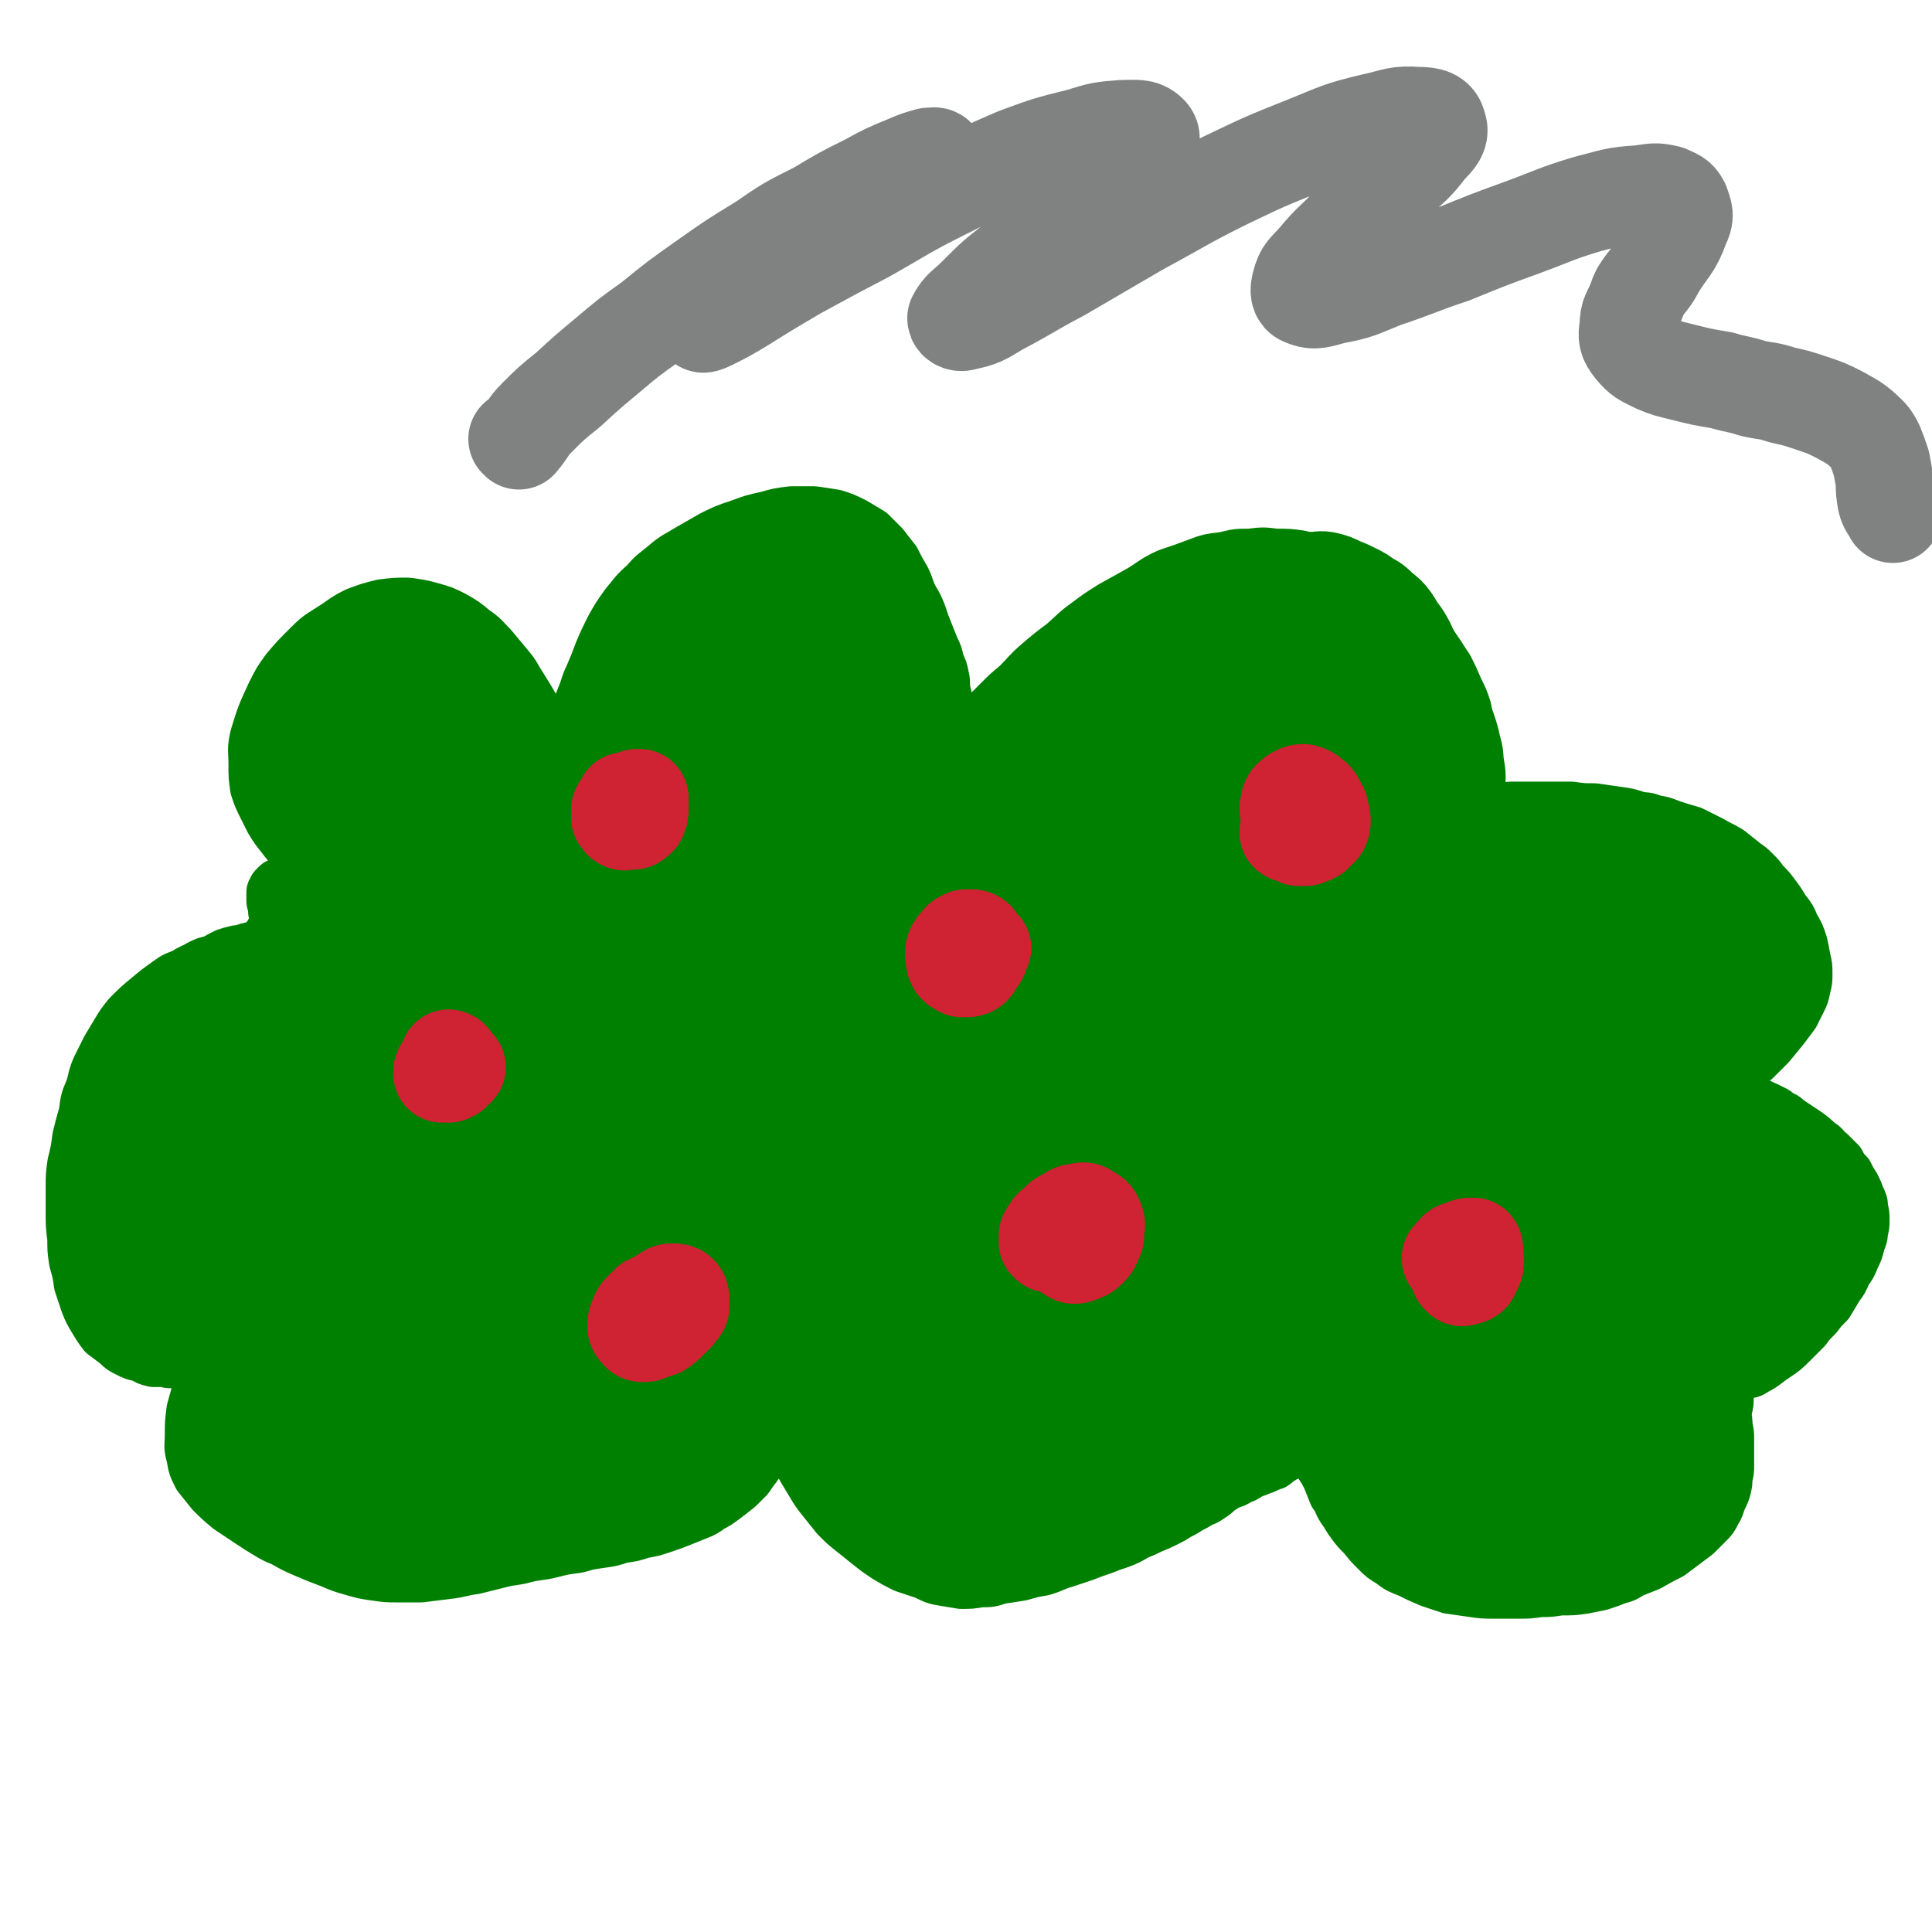
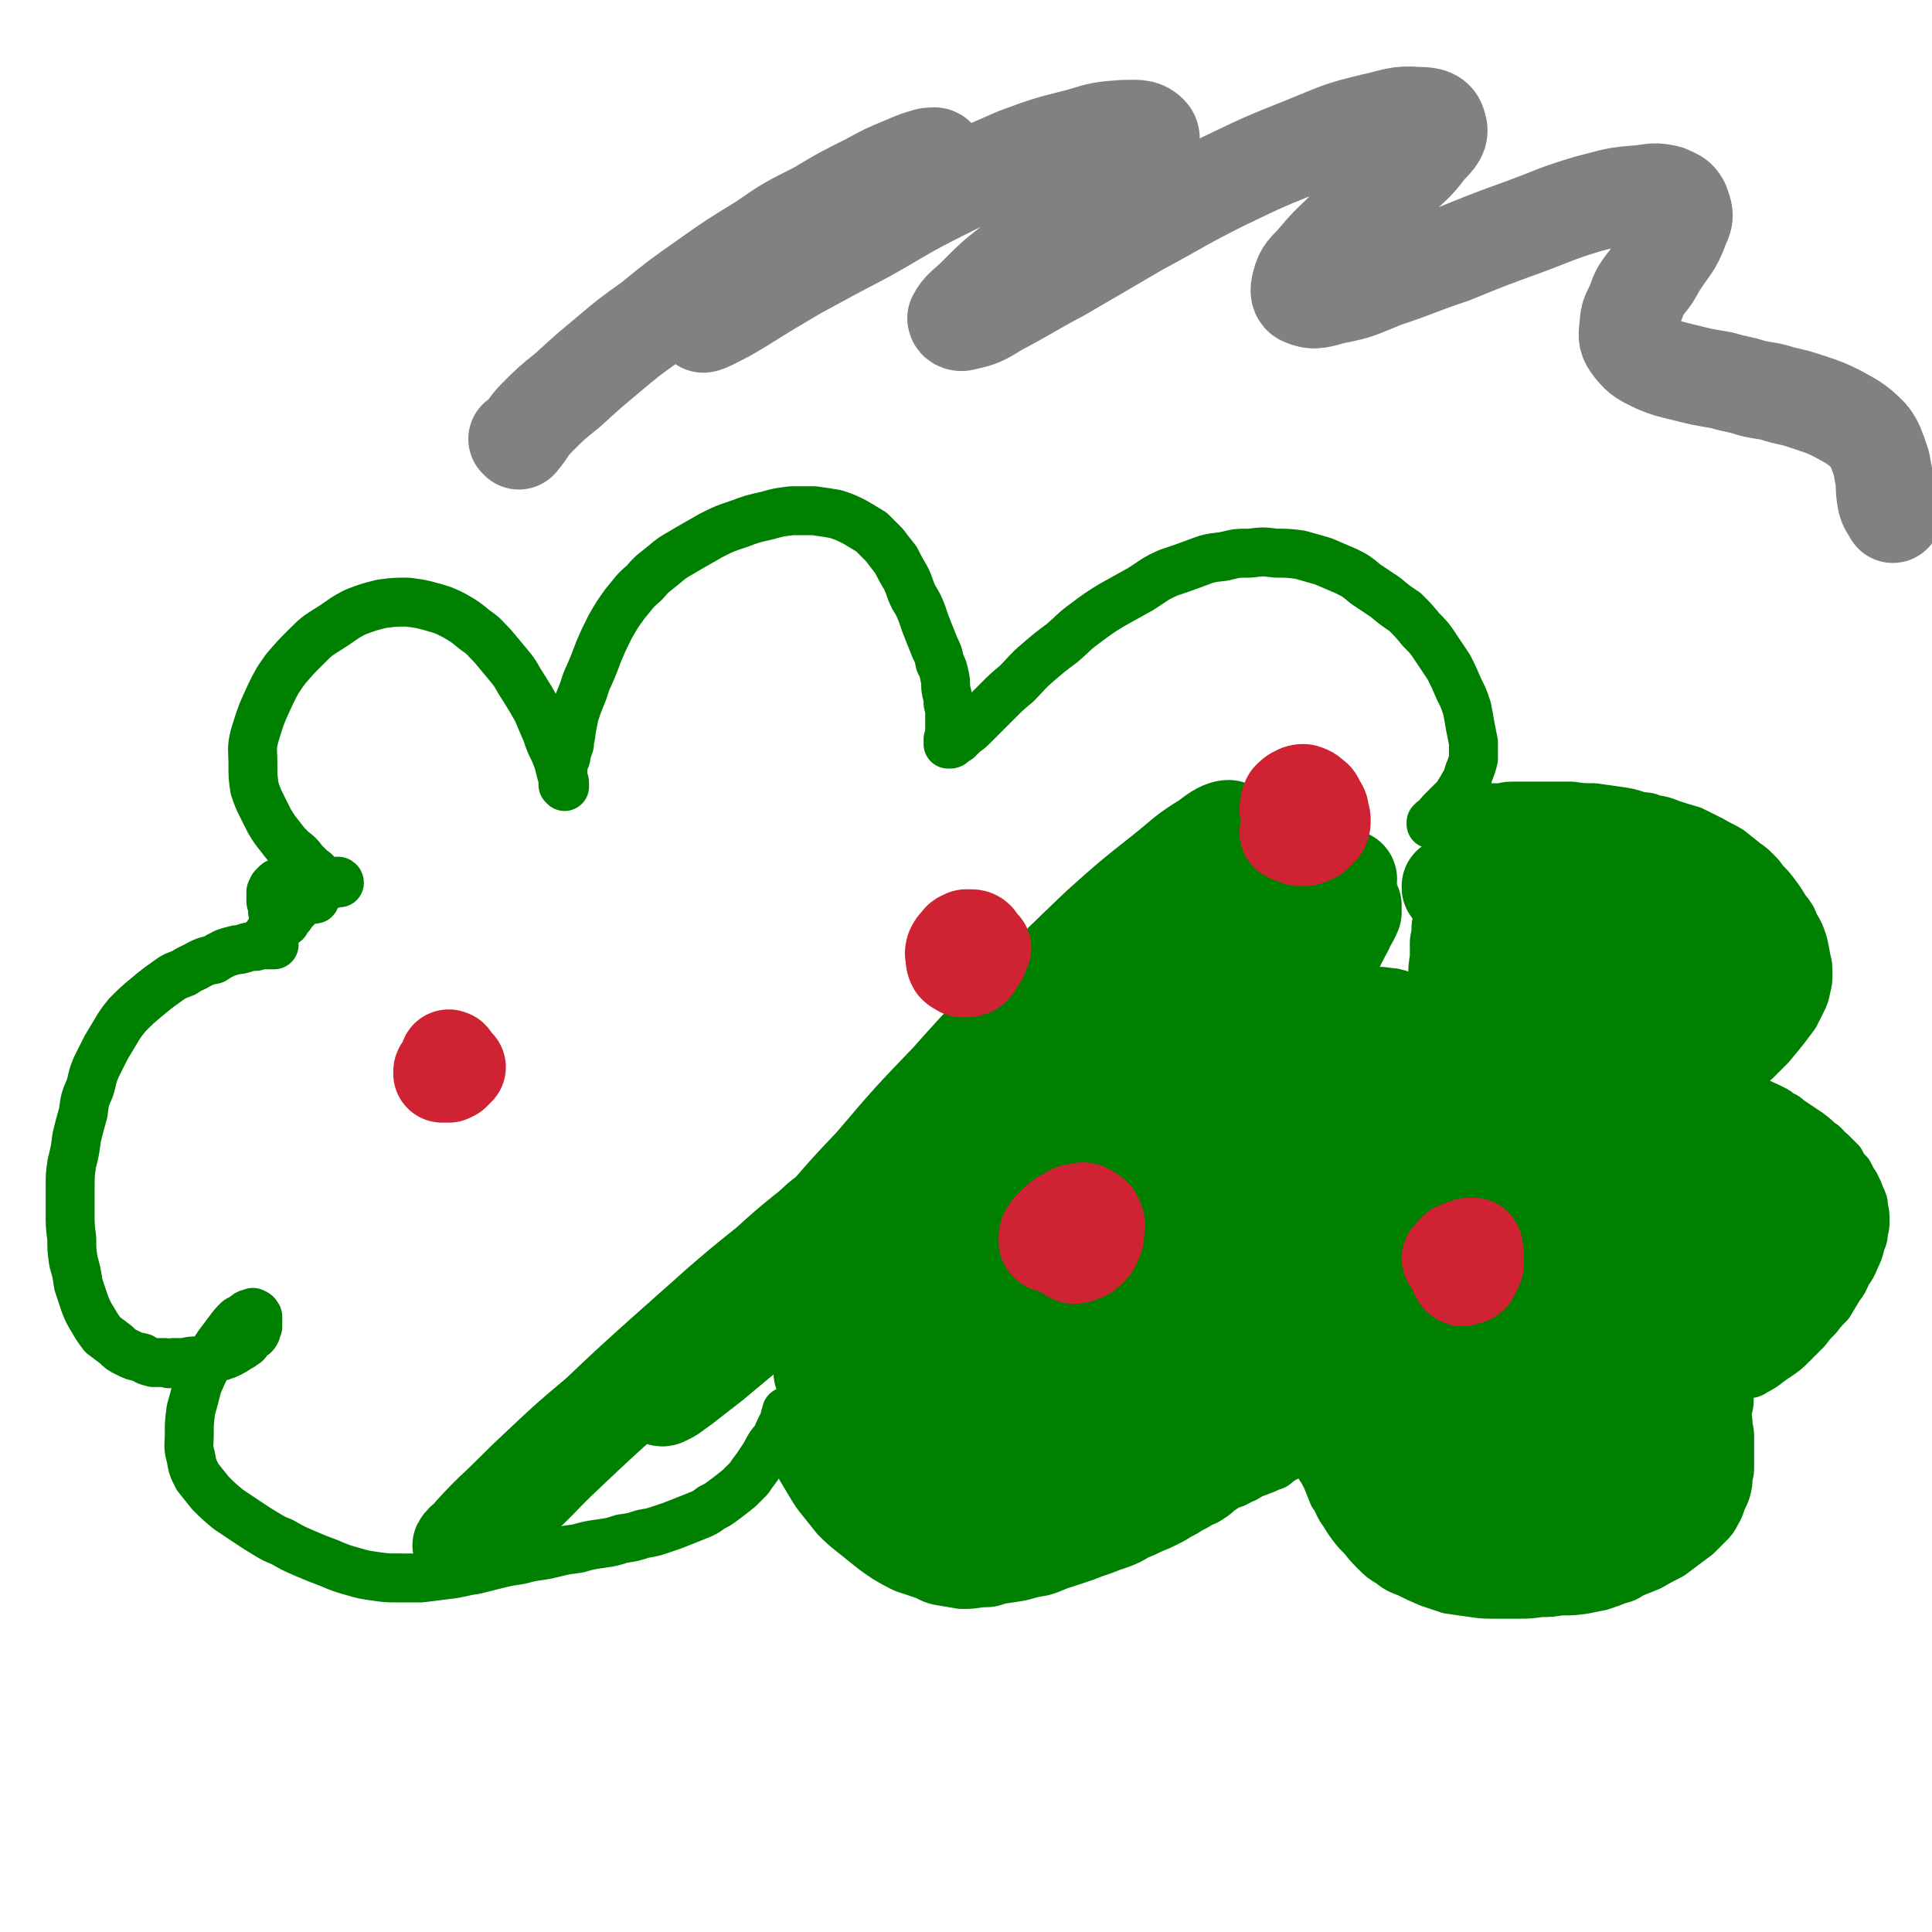
<svg xmlns="http://www.w3.org/2000/svg" viewBox="0 0 1184 1184" version="1.1">
  <g fill="none" stroke="#008000" stroke-width="30" stroke-linecap="round" stroke-linejoin="round">
    <path d="M208,541c0,0 0,-1 -1,-1 -2,0 -2,1 -4,2 -1,0 -1,0 -2,0 -2,-1 -2,-1 -4,-2 -2,-3 -2,-3 -4,-5 -3,-3 -3,-3 -7,-7 -3,-4 -3,-4 -7,-7 -4,-4 -4,-4 -7,-8 -4,-5 -4,-5 -7,-10 -2,-4 -2,-4 -4,-8 -3,-6 -3,-6 -5,-12 -1,-7 -1,-7 -1,-15 0,-8 -1,-9 1,-17 4,-13 4,-13 10,-26 4,-8 4,-8 9,-15 6,-7 6,-7 12,-13 7,-7 7,-7 15,-12 8,-5 8,-6 16,-10 8,-3 8,-3 16,-5 8,-1 8,-1 16,-1 7,1 8,1 15,3 7,2 7,2 13,5 7,4 7,4 13,9 6,4 6,5 11,10 5,6 5,6 10,12 5,6 4,6 8,12 5,8 5,8 9,15 3,7 3,7 6,14 2,6 2,6 5,12 2,5 2,5 3,9 1,4 1,4 2,7 0,1 1,1 1,3 0,1 0,1 0,2 0,0 0,0 0,0 0,0 0,0 0,0 -1,-1 -1,-1 -1,-1 0,-1 0,-1 0,-2 0,-2 0,-2 0,-3 -1,-2 -1,-2 0,-3 0,-2 0,-2 0,-3 0,-2 0,-2 1,-4 1,-2 1,-2 1,-4 1,-3 1,-3 2,-6 0,-4 1,-4 1,-8 1,-5 1,-5 2,-10 2,-6 2,-6 4,-11 3,-7 2,-7 5,-13 3,-7 3,-7 6,-15 3,-7 3,-7 7,-15 4,-7 4,-7 9,-14 6,-7 5,-7 12,-13 5,-6 6,-6 12,-11 7,-6 7,-5 15,-10 7,-4 7,-4 14,-8 8,-4 8,-4 17,-7 8,-3 8,-3 17,-5 7,-2 7,-2 15,-3 7,0 7,0 14,0 7,1 7,1 13,2 6,2 6,2 12,5 5,3 5,3 10,6 4,4 4,4 8,8 3,4 3,4 7,9 3,6 3,6 6,11 3,6 2,6 5,12 3,5 3,5 5,10 2,6 2,6 4,11 2,5 2,5 4,10 2,4 2,4 3,9 2,4 2,4 3,9 1,4 0,4 1,9 1,4 1,4 1,7 1,4 1,4 1,7 0,3 0,3 0,6 0,3 0,3 0,5 0,2 0,2 -1,4 0,1 0,1 0,2 0,1 0,1 0,1 1,0 1,0 1,0 1,0 1,0 2,-1 1,-1 1,-1 3,-2 2,-2 2,-2 4,-4 3,-2 3,-2 6,-5 3,-3 3,-3 7,-7 4,-4 4,-4 8,-8 5,-5 5,-5 11,-10 6,-6 6,-7 13,-13 7,-6 7,-6 15,-12 7,-6 7,-7 14,-12 8,-6 8,-6 16,-11 9,-5 9,-5 18,-10 8,-5 8,-6 17,-10 9,-3 9,-3 17,-6 8,-3 8,-3 17,-4 8,-2 8,-2 16,-2 8,-1 8,-1 16,0 7,0 8,0 15,1 7,2 7,2 14,4 7,3 7,3 14,6 6,3 6,3 12,8 6,4 6,4 12,8 6,5 6,5 12,9 5,5 5,5 10,11 5,5 5,5 9,11 4,6 4,6 8,12 3,6 3,6 6,13 3,6 3,6 5,12 1,5 1,5 2,11 1,5 1,5 2,10 0,5 0,5 0,10 -1,4 -1,4 -3,9 -1,4 -1,4 -3,7 -2,4 -2,3 -4,7 -2,2 -2,2 -5,5 -2,2 -2,2 -4,4 -2,2 -2,2 -3,4 -2,1 -1,1 -3,2 0,1 0,1 -1,1 0,0 0,0 0,1 0,0 0,0 0,0 1,-1 1,-1 1,-1 2,-1 2,-1 3,-1 2,-1 2,-1 3,-2 2,-1 2,-1 4,-1 2,-1 2,-1 4,-2 3,-1 3,-1 5,-1 3,-1 3,-1 7,-1 4,-1 4,0 8,-1 4,0 4,0 8,0 4,-1 4,-1 9,-1 5,0 5,0 10,0 6,0 6,0 11,0 6,0 6,0 13,0 7,1 7,1 14,1 7,1 7,1 14,2 7,1 7,1 13,3 5,1 5,0 9,2 6,1 6,1 11,3 6,2 6,2 13,4 6,3 6,3 12,6 5,3 6,3 11,6 5,4 5,4 10,8 3,2 3,2 6,5 3,3 3,3 5,6 4,4 4,4 7,8 3,4 3,4 6,9 4,5 4,5 6,10 3,5 3,5 5,11 1,4 1,5 2,10 1,4 1,4 1,9 0,4 0,4 -1,8 -1,5 -1,5 -3,9 -2,4 -2,4 -4,8 -3,4 -3,4 -6,8 -4,5 -4,5 -9,11 -4,4 -4,4 -9,9 -3,2 -3,2 -6,4 -3,2 -3,2 -6,3 -3,1 -3,1 -5,2 -1,0 -1,0 -2,1 -1,0 -1,0 -2,1 -1,0 -1,0 -1,0 0,0 0,0 0,1 0,0 0,0 0,0 0,0 0,0 1,1 1,0 1,0 2,1 1,0 1,0 2,1 1,1 1,1 2,2 1,0 1,0 3,1 1,1 1,1 2,2 2,1 2,1 3,2 2,0 2,0 3,1 2,1 2,1 3,1 2,1 2,1 3,2 1,0 1,0 2,1 1,0 1,0 3,1 2,1 2,1 4,2 2,1 2,1 4,3 3,1 3,1 5,3 3,2 3,2 6,4 3,2 3,2 6,4 4,3 4,3 7,6 4,2 3,3 7,6 3,3 3,3 6,6 2,4 2,4 5,7 2,4 2,4 4,7 2,4 2,4 3,7 2,4 2,4 2,7 1,4 1,4 1,8 0,3 0,3 -1,7 0,4 -1,4 -2,8 -1,4 -1,4 -3,8 -2,5 -2,5 -5,9 -2,5 -2,5 -5,9 -3,5 -3,5 -6,10 -4,4 -4,4 -7,8 -4,4 -4,4 -7,8 -4,4 -4,4 -8,8 -5,5 -5,5 -11,9 -6,4 -6,5 -12,8 -3,2 -3,2 -7,2 -2,1 -2,1 -5,1 -2,0 -2,0 -4,0 -2,0 -2,0 -3,-1 -2,0 -2,0 -3,-1 -1,0 -1,0 -3,-1 -1,0 -1,0 -2,-1 -1,0 -1,0 -2,0 -2,-1 -2,-1 -3,-1 -1,0 -1,0 -2,0 -1,0 -1,0 -1,0 -1,0 -1,0 -1,0 0,0 0,0 -1,0 0,0 0,0 0,0 1,0 1,0 1,0 0,0 0,0 1,0 1,0 1,0 1,0 1,1 1,1 2,1 2,0 2,0 3,1 1,1 1,1 3,2 1,2 1,2 3,4 1,3 1,3 2,6 1,3 1,3 2,7 1,4 1,4 1,8 1,3 1,3 1,7 1,4 1,4 1,8 0,4 0,4 0,8 0,4 0,4 0,8 0,4 0,4 -1,7 0,4 0,4 -1,8 -1,3 -1,3 -3,7 -1,3 -1,4 -3,7 -2,4 -2,4 -5,7 -4,4 -4,4 -7,7 -4,3 -4,3 -8,6 -4,3 -4,3 -8,6 -6,3 -6,3 -13,7 -5,2 -5,2 -10,4 -4,2 -4,3 -9,4 -5,2 -5,2 -11,4 -5,1 -5,1 -10,2 -7,1 -7,1 -15,1 -6,1 -6,1 -12,1 -7,1 -7,1 -14,1 -7,0 -7,0 -14,0 -7,0 -7,0 -14,-1 -7,-1 -7,-1 -14,-2 -6,-2 -6,-2 -12,-4 -7,-3 -7,-3 -13,-6 -5,-2 -6,-2 -11,-6 -5,-3 -5,-3 -9,-7 -4,-4 -4,-4 -8,-9 -4,-4 -4,-4 -7,-8 -3,-4 -3,-5 -6,-9 -3,-5 -2,-5 -5,-9 -2,-5 -2,-5 -4,-10 -2,-4 -2,-4 -4,-7 -1,-3 -1,-3 -3,-6 -1,-3 -1,-3 -2,-5 -1,-1 -1,-1 -2,-2 -1,-1 -1,-1 -2,-1 -1,0 -1,0 -1,0 -1,-1 -1,-1 -2,0 0,0 0,0 -1,0 0,1 0,1 0,2 -1,1 -1,1 -1,2 -1,0 -1,0 -2,1 0,1 -1,0 -2,1 -1,0 0,0 -1,1 -1,1 -1,1 -3,1 -1,1 -1,2 -3,2 -1,2 -2,2 -3,3 -3,1 -3,1 -5,2 -2,1 -3,1 -5,2 -3,1 -3,1 -5,2 -3,2 -3,2 -6,3 -3,2 -3,2 -7,3 -3,2 -3,2 -6,4 -2,2 -2,2 -5,4 -3,2 -3,2 -6,3 -3,2 -3,2 -7,4 -3,2 -3,2 -7,4 -3,2 -3,2 -7,4 -4,2 -4,2 -9,4 -4,2 -4,2 -9,4 -5,3 -5,3 -10,5 -6,2 -6,2 -11,4 -6,2 -6,2 -11,4 -6,2 -6,2 -12,4 -7,2 -7,3 -14,5 -6,1 -6,1 -13,3 -6,1 -6,1 -13,2 -6,2 -6,2 -12,2 -6,1 -6,1 -12,1 -6,-1 -6,-1 -12,-2 -6,-1 -6,-2 -11,-4 -6,-2 -6,-2 -12,-4 -6,-3 -6,-3 -11,-6 -6,-4 -6,-4 -11,-8 -5,-4 -5,-4 -10,-8 -5,-4 -5,-4 -10,-9 -4,-5 -4,-5 -8,-10 -4,-5 -4,-5 -7,-10 -3,-5 -3,-5 -6,-10 -2,-5 -2,-5 -4,-10 -1,-4 -1,-4 -2,-8 -1,-3 -1,-3 -1,-7 -1,-2 -1,-2 -1,-5 0,-1 0,-1 -1,-3 0,-1 0,-1 0,-2 0,0 0,0 0,0 0,0 0,0 0,0 0,0 0,0 0,0 0,0 0,0 0,1 0,0 0,0 0,1 -1,1 -1,1 -1,2 0,1 0,1 -1,3 -1,2 -1,2 -2,4 -1,2 -1,2 -2,5 -2,3 -2,2 -4,5 -2,3 -2,4 -4,7 -2,3 -2,3 -4,6 -3,4 -3,4 -5,7 -3,3 -3,3 -6,6 -5,4 -5,4 -9,7 -4,3 -4,3 -8,5 -4,3 -4,3 -9,5 -5,2 -5,2 -10,4 -5,2 -5,2 -11,4 -6,2 -6,2 -12,3 -6,2 -6,2 -13,3 -6,2 -6,2 -13,3 -7,1 -7,1 -14,3 -8,1 -8,1 -16,3 -8,2 -8,1 -16,3 -7,2 -7,1 -15,3 -8,2 -8,2 -16,4 -8,1 -8,2 -17,3 -8,1 -8,1 -16,2 -7,0 -7,0 -14,0 -7,0 -7,0 -14,-1 -7,-1 -7,-1 -14,-3 -7,-2 -7,-2 -14,-5 -8,-3 -8,-3 -15,-6 -7,-3 -7,-3 -14,-7 -5,-2 -5,-2 -10,-5 -5,-3 -5,-3 -11,-7 -6,-4 -6,-4 -12,-8 -6,-5 -6,-5 -11,-10 -4,-5 -4,-5 -8,-10 -3,-6 -3,-6 -4,-12 -2,-7 -1,-7 -1,-14 0,-7 0,-7 1,-15 2,-7 2,-7 4,-15 3,-7 3,-7 6,-13 3,-6 3,-6 7,-12 3,-4 3,-4 6,-8 3,-4 3,-4 6,-7 2,-1 2,-1 5,-3 1,-1 1,-1 3,-1 1,-1 1,-1 2,0 1,0 1,0 1,1 1,0 1,1 1,1 0,1 0,1 0,3 0,1 0,1 0,3 -1,2 -1,2 -1,3 -1,2 -1,2 -3,3 -1,1 -1,1 -2,2 -1,2 -1,2 -3,3 -1,1 -1,1 -3,2 -3,2 -3,2 -5,3 -2,1 -2,1 -5,2 -3,1 -3,1 -7,2 -4,1 -4,0 -8,1 -4,0 -4,0 -8,1 -3,0 -3,0 -7,0 -2,1 -2,1 -5,0 -3,0 -3,0 -7,0 -4,-1 -4,-1 -7,-3 -5,-1 -5,-1 -9,-3 -4,-2 -4,-2 -7,-5 -4,-3 -4,-3 -8,-6 -3,-4 -3,-4 -6,-9 -3,-5 -3,-5 -5,-10 -2,-6 -2,-6 -4,-12 -1,-7 -1,-7 -3,-14 -1,-7 -1,-7 -1,-14 -1,-8 -1,-8 -1,-15 0,-8 0,-8 0,-16 0,-8 0,-8 1,-15 2,-8 2,-8 3,-16 2,-8 2,-8 4,-15 1,-8 1,-8 4,-15 2,-6 1,-6 4,-13 3,-6 3,-6 6,-12 3,-5 3,-5 6,-10 3,-5 3,-5 7,-10 6,-6 6,-6 12,-11 6,-5 6,-5 13,-10 4,-3 5,-3 10,-5 4,-3 4,-2 9,-5 4,-2 4,-2 9,-3 3,-2 3,-2 7,-4 3,-1 3,-1 7,-2 2,0 2,0 5,-1 3,-1 3,-1 6,-1 1,0 1,0 3,-1 2,0 2,0 4,0 1,0 1,0 2,0 0,0 0,0 1,0 0,0 0,0 1,0 0,0 0,0 0,0 0,0 0,0 1,0 0,0 -1,0 -1,0 0,0 0,0 0,0 -1,0 -1,0 -1,0 -1,0 -1,0 -1,-1 -1,0 -1,0 -1,0 0,0 0,0 -1,0 0,-1 0,-1 0,-1 0,0 0,0 0,-1 0,0 0,0 0,0 0,-1 0,-1 0,-1 0,-1 0,-1 1,-2 0,0 0,0 1,-1 0,-1 0,-1 1,-2 1,-1 1,-1 1,-2 0,0 0,0 1,-1 0,-2 0,-2 0,-3 0,-1 0,-1 0,-3 0,-1 -1,-1 -1,-3 0,-2 0,-2 0,-3 -1,-2 -1,-2 -1,-3 0,-1 0,-1 0,-2 0,-2 0,-2 0,-3 0,-1 0,-1 1,-2 0,-1 0,-1 1,-2 1,-1 1,-1 1,-1 1,-1 1,-1 2,-1 2,-1 2,-1 3,-2 1,0 1,0 3,-1 1,-1 2,-1 3,-1 2,-1 2,-1 4,-2 2,0 2,0 3,-1 2,0 2,0 3,0 1,0 2,0 2,0 1,0 1,0 1,1 1,1 1,1 1,2 0,1 0,1 0,3 0,2 -1,2 -1,3 -1,1 -1,2 -2,3 -1,1 -1,1 -2,1 -1,0 -1,1 -2,1 0,0 0,0 0,-1 0,0 0,-1 0,-1 0,-2 0,-2 1,-4 1,-1 1,-1 3,-2 1,-1 0,-1 1,-1 0,-1 1,-1 1,0 0,0 0,0 0,1 -1,2 -1,2 -2,4 -2,3 -2,3 -4,6 -3,3 -3,3 -5,6 -3,3 -3,3 -5,5 -1,2 -1,2 -2,3 0,0 -1,1 0,1 0,-1 0,-1 1,-2 2,-2 2,-2 3,-4 2,-3 2,-3 4,-6 2,-3 2,-3 4,-6 1,-2 1,-2 3,-4 1,-1 1,-1 2,-1 1,-1 1,-1 1,-1 0,1 0,1 0,2 0,1 0,1 0,3 0,1 0,1 0,2 0,1 0,1 0,2 0,0 0,0 0,1 0,0 0,0 0,0 0,0 0,0 0,0 " />
  </g>
  <g fill="none" stroke="#008000" stroke-width="60" stroke-linecap="round" stroke-linejoin="round">
-     <path d="M419,661c0,0 -1,-1 -1,-1 0,0 1,0 1,0 -7,-8 -10,-7 -14,-16 -4,-9 -3,-10 -2,-20 2,-11 2,-12 9,-21 7,-12 8,-12 19,-20 11,-8 12,-9 25,-13 13,-4 14,-5 27,-3 12,1 13,2 22,9 9,6 9,7 14,17 4,10 4,12 4,23 0,13 0,14 -5,25 -6,14 -6,14 -16,25 -12,13 -12,13 -26,23 -16,12 -16,12 -34,22 -17,10 -17,10 -34,17 -15,6 -15,7 -30,10 -10,1 -12,2 -19,-2 -6,-4 -7,-7 -6,-15 1,-16 2,-17 8,-33 9,-21 9,-22 22,-41 14,-20 15,-21 34,-38 18,-17 19,-17 40,-29 20,-11 21,-12 42,-16 16,-4 18,-5 34,0 10,2 13,4 17,14 4,11 3,14 -1,27 -8,22 -9,22 -23,41 -19,26 -20,26 -43,48 -24,23 -25,23 -52,43 -20,16 -20,17 -43,28 -11,6 -14,8 -25,7 -5,0 -7,-4 -7,-9 1,-15 4,-16 10,-30 12,-24 12,-25 27,-46 25,-35 25,-35 53,-67 24,-27 24,-26 51,-51 23,-20 24,-20 49,-39 15,-11 15,-12 32,-20 4,-2 10,-3 9,-1 -2,7 -7,11 -16,20 -21,21 -22,21 -45,41 -33,29 -33,28 -67,56 -33,29 -33,28 -67,57 -26,21 -26,21 -51,43 -12,10 -12,9 -23,20 -1,1 -1,2 0,2 7,-6 9,-7 17,-14 20,-18 19,-18 39,-35 27,-26 27,-26 54,-51 27,-25 28,-25 55,-50 21,-18 21,-18 42,-37 9,-8 12,-10 19,-15 1,-1 -2,2 -4,3 -16,13 -16,13 -32,26 -29,24 -29,25 -59,49 -36,29 -36,29 -72,58 -32,26 -32,26 -64,53 -20,16 -20,16 -38,34 -6,5 -10,8 -10,11 0,1 5,-1 9,-4 15,-10 15,-10 29,-22 23,-21 23,-22 46,-43 29,-28 29,-28 58,-56 28,-27 29,-27 57,-54 20,-19 21,-19 40,-38 6,-6 13,-12 11,-13 -2,-1 -10,4 -19,9 -27,17 -27,18 -53,36 -39,28 -39,28 -78,57 -42,32 -42,32 -83,65 -32,26 -32,26 -64,53 -17,14 -17,14 -34,28 -2,2 -5,5 -4,4 4,-3 8,-6 15,-13 17,-17 17,-17 34,-34 27,-27 27,-27 54,-54 32,-31 32,-31 65,-62 30,-28 30,-28 61,-55 22,-19 22,-19 43,-37 11,-9 12,-8 21,-17 1,-1 1,-4 0,-4 -10,4 -12,5 -23,12 -24,14 -24,14 -47,30 -33,24 -33,24 -65,50 -38,31 -38,31 -74,64 -34,29 -33,29 -65,60 -16,15 -16,16 -30,31 -15,16 -15,16 -29,32 -7,9 -8,10 -14,18 -1,1 1,0 1,0 8,-9 8,-9 16,-19 24,-30 24,-30 47,-59 19,-24 19,-24 38,-48 16,-20 16,-19 32,-39 8,-10 8,-10 16,-20 1,-2 2,-4 1,-3 -7,4 -9,6 -17,13 -18,15 -18,15 -36,31 -18,17 -18,17 -37,34 -14,14 -14,14 -27,28 -16,16 -15,17 -30,33 -8,9 -8,9 -15,18 -3,3 -7,8 -5,7 2,-1 6,-6 11,-12 20,-24 20,-24 39,-48 23,-28 23,-29 46,-57 20,-25 20,-25 41,-50 15,-18 15,-18 31,-35 8,-10 9,-9 16,-19 1,-1 0,-2 0,-2 -9,7 -10,8 -19,15 -18,16 -18,16 -35,32 -22,21 -22,22 -43,43 -15,15 -15,15 -28,31 -14,15 -14,15 -26,31 -13,16 -13,16 -24,32 -3,5 -5,8 -5,10 -1,1 2,-3 4,-5 8,-11 8,-11 16,-22 20,-27 20,-27 39,-53 18,-24 18,-23 35,-46 13,-18 13,-18 27,-35 6,-8 8,-9 12,-15 1,-1 -1,-1 -3,0 -9,7 -9,7 -18,15 -15,14 -14,14 -29,28 -12,12 -12,12 -24,24 -9,10 -9,10 -18,21 -8,10 -8,10 -16,20 -5,6 -5,6 -8,12 -1,1 -2,3 -2,3 3,-2 4,-4 7,-8 8,-10 8,-10 15,-20 15,-19 15,-18 29,-37 8,-12 8,-12 16,-23 5,-8 5,-8 10,-16 2,-4 2,-4 4,-8 0,-1 0,-2 -1,-2 -2,0 -3,0 -5,1 -5,2 -5,3 -10,5 -5,4 -5,4 -11,7 -4,3 -4,3 -8,6 -3,2 -3,2 -6,3 -1,1 -1,1 -2,1 -1,0 -1,1 -1,0 -1,0 -2,0 -2,-1 -1,-1 -1,-2 -1,-3 -1,-2 0,-2 -1,-3 -1,-2 -1,-2 -2,-3 -1,-1 -1,-1 -2,-1 -1,-1 -1,-1 -3,-1 -1,0 -1,0 -2,0 -2,1 -2,1 -3,2 -2,1 -2,1 -3,2 -2,1 -2,1 -3,2 -1,1 0,1 -1,2 -1,1 -1,1 -2,2 -1,0 -1,0 -2,1 -1,1 -1,1 -3,2 -1,1 -1,1 -3,2 -2,1 -1,1 -3,2 -2,1 -2,1 -3,2 -2,1 -2,1 -3,1 -1,1 -1,1 -2,1 -1,1 -1,1 -2,1 -2,1 -2,1 -3,1 -1,0 -1,0 -2,0 -2,0 -2,0 -3,1 -1,0 -1,0 -3,0 -1,0 -1,0 -2,1 -1,0 -1,1 -2,1 -1,1 -1,1 -2,2 -1,1 -1,1 -2,3 -1,1 -2,1 -2,3 -1,2 -1,2 -2,4 -1,2 -1,2 -1,5 -1,2 -1,2 -2,5 0,3 0,3 -1,6 -1,3 -1,3 -2,6 -1,3 -1,3 -2,6 -1,3 -1,3 -2,6 -1,3 -1,3 -1,6 -1,3 -1,3 -2,6 0,3 0,3 -1,6 0,3 0,3 0,6 -1,4 -1,4 -1,7 0,4 0,4 0,8 0,4 0,4 0,8 0,4 0,4 0,8 1,4 1,4 1,8 1,4 1,4 2,8 0,3 1,3 2,7 1,3 0,3 2,6 1,3 1,3 2,5 1,3 1,3 2,5 2,2 2,2 3,5 2,2 2,2 3,5 1,2 1,2 2,4 0,3 0,3 1,5 0,3 0,3 0,5 0,1 1,1 0,2 0,1 0,1 -1,1 -1,0 -1,-1 -2,-1 -1,-2 -1,-2 -2,-3 -2,-2 -2,-2 -3,-5 -2,-2 -2,-2 -4,-5 -1,-3 -1,-3 -3,-7 -1,-4 -1,-4 -2,-8 0,-4 0,-4 -1,-9 0,-5 0,-5 1,-10 0,-6 0,-6 1,-11 2,-6 2,-6 4,-11 2,-6 2,-6 4,-12 6,-10 6,-10 12,-20 5,-9 6,-9 12,-18 4,-6 4,-6 9,-12 4,-5 4,-5 8,-9 4,-3 3,-3 7,-6 3,-2 3,-2 6,-2 2,0 3,-1 4,1 2,1 2,2 2,4 0,5 0,5 -2,10 -2,6 -2,6 -5,12 -4,7 -4,7 -8,13 -4,5 -4,6 -9,10 -4,3 -4,3 -8,5 -2,1 -3,1 -5,0 -2,-1 -1,-2 -2,-5 0,-6 1,-6 2,-12 2,-9 2,-9 5,-17 3,-9 4,-9 8,-18 4,-9 4,-9 9,-18 5,-8 4,-8 9,-16 4,-6 4,-6 8,-12 5,-5 5,-5 10,-9 4,-3 4,-3 9,-5 2,-2 3,-1 5,-3 2,-1 2,-1 3,-3 1,-1 1,-2 2,-3 0,-1 0,-2 1,-3 0,0 0,0 1,-1 0,-1 0,-1 0,-1 0,-1 0,-1 -1,-1 0,-1 0,-1 0,-2 -1,-1 -1,-1 -1,-2 -1,-1 -1,-1 -2,-3 0,-2 0,-2 0,-3 -1,-2 -1,-2 0,-4 0,-2 0,-2 1,-4 1,-2 1,-2 1,-4 0,-2 1,-2 1,-4 0,-2 0,-2 0,-3 1,-3 1,-3 1,-5 1,-2 2,-2 3,-4 2,-2 2,-2 4,-5 2,-2 2,-2 3,-4 2,-2 2,-2 4,-4 1,-2 1,-2 1,-3 1,-2 1,-2 2,-4 0,-1 0,-1 0,-3 1,-1 1,-1 1,-3 0,-1 0,-1 0,-2 1,-1 1,-1 1,-3 0,-1 0,-1 0,-2 0,-1 0,-1 0,-2 -1,-1 -1,-1 -1,-1 -1,-1 -1,-1 -2,-2 -1,0 -1,0 -3,-1 -1,0 -1,0 -2,0 -1,-1 -1,-1 -2,-1 -1,-1 -1,-1 -2,-2 -1,-1 -1,-1 -2,-2 -1,-1 -1,-1 -2,-2 -1,-1 -1,-1 -2,-3 -1,-2 0,-2 -1,-4 -1,-2 -1,-2 -2,-4 -1,-2 -1,-2 -2,-4 -1,-2 -1,-2 -1,-5 -1,-2 -1,-2 -1,-4 -1,-2 -1,-2 -2,-4 -1,-1 -1,-1 -2,-3 -1,-3 -1,-2 -2,-5 0,-2 0,-2 -1,-3 0,-2 0,-2 0,-4 -1,-2 -1,-2 0,-4 0,-3 0,-3 1,-5 1,-2 1,-2 3,-4 1,-2 1,-2 3,-4 2,-3 2,-3 4,-5 3,-3 3,-3 6,-5 3,-2 3,-2 6,-4 4,-2 4,-2 7,-4 3,-1 3,-1 6,-3 3,-1 3,-1 6,-1 3,-1 3,-1 6,-2 2,0 3,0 5,0 3,0 3,0 6,0 3,0 3,0 5,0 3,1 3,1 6,2 3,1 3,1 6,3 4,1 4,1 7,3 3,2 3,2 6,4 4,2 4,3 7,6 4,3 4,3 7,7 3,4 3,4 7,8 3,5 3,5 6,10 3,5 3,5 6,10 3,6 3,6 6,12 2,5 3,5 5,11 2,5 1,6 3,11 1,6 1,6 3,11 1,5 1,5 3,10 1,4 1,3 2,7 1,3 0,3 1,5 1,1 1,1 1,2 0,0 1,1 1,0 0,0 0,0 0,-1 1,-2 1,-2 1,-4 0,-3 0,-3 0,-6 0,-4 0,-4 0,-8 -1,-4 0,-4 -1,-8 0,-4 0,-4 -1,-9 -1,-4 -1,-4 -2,-8 0,-5 0,-5 -2,-8 -1,-4 -1,-4 -2,-8 -2,-3 -2,-3 -4,-7 -2,-4 -1,-4 -4,-8 -2,-3 -2,-3 -5,-7 -2,-3 -2,-3 -5,-6 -2,-3 -2,-2 -4,-5 -2,-3 -2,-3 -4,-6 -2,-2 -2,-2 -3,-5 -2,-3 -2,-3 -4,-5 -2,-2 -2,-2 -4,-4 -2,-2 -2,-2 -4,-4 -2,-2 -2,-2 -3,-5 -2,-2 -1,-3 -3,-5 -1,-2 -1,-3 -3,-4 -2,-2 -2,-2 -5,-2 -3,-1 -3,-1 -5,0 -3,0 -3,0 -6,0 -3,0 -3,0 -5,1 -2,0 -2,0 -4,1 -2,1 -2,1 -4,3 -3,2 -2,2 -5,5 -3,3 -3,3 -6,7 -3,3 -3,3 -7,7 -3,5 -4,5 -7,10 -3,5 -3,5 -6,11 -3,6 -3,6 -5,13 -3,7 -3,7 -5,14 -1,6 -1,6 -2,12 0,5 -1,5 0,10 1,3 1,4 3,6 1,2 2,2 4,2 2,0 2,-1 4,-2 3,-4 3,-4 6,-8 4,-6 4,-6 7,-12 4,-7 4,-7 6,-15 3,-7 3,-7 4,-15 1,-5 1,-5 1,-10 0,-2 0,-2 0,-4 0,0 -1,0 -1,1 -3,6 -3,6 -5,12 -5,12 -6,12 -10,24 -5,14 -6,14 -9,28 -3,12 -3,12 -4,24 -1,7 0,8 1,15 0,6 1,6 3,12 1,4 1,4 2,9 1,2 1,4 2,4 2,0 3,-1 4,-3 4,-6 4,-6 7,-13 4,-10 5,-10 8,-20 3,-11 2,-11 5,-22 2,-10 1,-10 3,-19 2,-7 1,-8 4,-14 1,-3 2,-5 3,-5 2,0 3,3 3,6 2,8 1,9 1,18 0,14 0,14 -1,28 0,12 -1,12 -1,25 1,7 0,8 3,14 1,4 3,4 6,5 3,0 4,0 6,-2 4,-4 4,-5 6,-11 4,-9 4,-9 7,-19 4,-13 5,-13 8,-26 3,-11 3,-11 5,-23 1,-6 1,-6 1,-12 0,-1 -1,-2 -1,-1 -2,4 -2,5 -3,11 -3,14 -3,14 -5,28 -3,18 -3,18 -5,36 -2,13 -2,14 -2,27 1,9 1,9 2,18 1,4 1,4 3,9 0,1 1,2 2,2 2,-1 3,-1 4,-4 3,-6 3,-6 5,-13 5,-12 5,-12 9,-24 5,-13 4,-13 9,-26 4,-11 4,-11 9,-21 3,-7 3,-8 8,-14 2,-3 3,-4 7,-4 3,-1 4,0 6,2 4,3 4,3 5,8 2,5 2,5 3,11 1,5 1,5 2,10 0,3 0,3 0,7 1,3 1,3 1,7 0,4 0,4 0,9 0,4 -1,5 1,9 1,3 1,4 3,5 3,2 3,1 6,1 2,0 2,-1 4,-1 0,0 1,0 1,0 0,1 0,1 -1,2 -1,2 -1,2 -3,4 -2,2 -3,2 -5,4 -3,3 -2,4 -5,7 -3,3 -3,3 -5,6 -3,2 -3,2 -5,5 -2,1 -1,1 -3,3 -1,1 -2,1 -3,1 -1,1 -1,1 -3,2 -1,0 -2,0 -3,0 -1,0 -2,0 -2,0 -1,-2 -1,-2 -2,-4 0,-3 1,-3 1,-7 2,-6 2,-6 4,-13 2,-7 2,-7 5,-15 2,-7 2,-7 5,-14 2,-6 3,-6 5,-12 2,-6 2,-6 5,-11 2,-5 2,-5 4,-11 2,-4 2,-4 4,-8 1,-3 1,-3 1,-6 1,-3 1,-3 1,-5 1,-2 1,-2 1,-4 1,-2 1,-2 1,-4 0,-2 0,-2 0,-4 0,-2 0,-2 0,-4 0,-2 0,-2 1,-5 0,-3 0,-3 1,-7 2,-4 1,-4 3,-9 1,-3 2,-3 3,-7 2,-3 1,-3 3,-7 1,-4 1,-4 3,-8 1,-3 1,-3 2,-7 2,-4 2,-4 3,-8 2,-4 3,-4 4,-7 2,-4 2,-4 4,-8 2,-4 2,-4 4,-7 2,-4 2,-4 5,-8 3,-5 3,-5 6,-9 4,-4 4,-4 8,-8 5,-5 5,-5 9,-9 5,-4 5,-4 10,-8 4,-3 4,-4 8,-7 3,-2 4,-2 7,-4 4,-2 4,-2 8,-4 4,-1 4,-1 9,-1 5,-1 5,-1 10,-1 5,-1 5,-1 11,0 4,0 4,0 9,2 5,1 5,1 9,3 5,1 5,1 10,4 5,3 5,3 9,7 4,5 4,5 7,10 4,6 3,6 6,12 3,7 4,7 7,13 3,6 3,6 7,13 3,7 3,7 7,14 3,7 3,7 6,14 3,7 3,7 5,15 1,7 1,7 1,15 1,8 1,8 1,15 0,7 -1,7 -1,14 -1,6 -1,6 -2,13 -1,5 -1,5 -1,11 0,4 0,4 1,8 0,2 0,2 1,5 0,1 0,1 1,2 1,0 1,1 1,0 1,0 1,-1 1,-2 0,-3 0,-3 1,-5 0,-4 0,-4 1,-7 1,-5 1,-5 2,-10 1,-5 1,-5 2,-11 2,-5 2,-5 3,-10 0,-5 0,-5 0,-10 0,-5 0,-5 -1,-10 -1,-5 -2,-5 -4,-9 -2,-5 -2,-5 -5,-9 -3,-4 -3,-4 -7,-8 -4,-4 -4,-4 -9,-7 -6,-3 -6,-4 -13,-5 -8,-2 -8,-3 -16,-1 -10,1 -11,2 -20,6 -12,7 -12,7 -22,16 -15,13 -14,13 -27,27 -13,16 -13,16 -25,33 -10,14 -11,14 -19,29 -5,9 -5,10 -8,20 -1,5 -1,6 1,10 1,3 2,4 6,4 5,0 6,0 11,-4 9,-5 8,-6 16,-13 12,-10 11,-11 22,-22 14,-13 13,-13 27,-27 12,-12 12,-12 25,-23 8,-7 8,-7 18,-14 3,-2 5,-4 8,-3 1,0 0,3 -1,5 -4,8 -4,8 -9,15 -8,12 -9,12 -18,23 -10,14 -10,14 -20,27 -9,11 -10,11 -18,22 -4,6 -5,7 -8,13 -1,2 -1,4 0,4 4,-1 5,-2 9,-5 8,-7 8,-8 15,-16 11,-12 10,-13 20,-25 12,-15 12,-15 23,-29 9,-11 10,-11 17,-22 4,-5 5,-8 5,-11 0,-1 -3,0 -5,2 -14,8 -14,8 -28,18 -17,12 -17,13 -33,26 -19,14 -19,14 -38,28 -14,11 -14,12 -29,22 -9,5 -9,6 -17,10 -2,1 -4,0 -4,-1 2,-6 3,-7 7,-12 8,-12 8,-12 16,-23 11,-16 10,-17 22,-33 12,-17 13,-17 26,-34 13,-17 13,-17 26,-33 8,-11 9,-10 17,-22 2,-4 5,-7 3,-10 -1,-3 -5,-2 -10,-1 -11,5 -11,5 -21,12 -16,11 -16,11 -30,24 -16,13 -16,14 -30,29 -13,12 -13,12 -25,26 -8,9 -8,9 -16,18 -3,4 -4,7 -5,8 0,1 2,-1 3,-3 7,-9 7,-9 14,-17 11,-15 12,-14 23,-29 14,-17 13,-18 27,-35 13,-17 14,-17 27,-34 11,-14 11,-14 21,-27 5,-6 7,-9 8,-13 1,-2 -3,-1 -6,0 -11,6 -11,7 -21,15 -17,13 -17,14 -33,29 -19,17 -19,17 -37,35 -16,17 -16,18 -31,35 -11,13 -12,12 -21,26 -4,6 -5,7 -6,14 -1,1 1,3 3,3 5,-2 6,-3 12,-8 11,-9 10,-9 20,-19 13,-14 13,-14 26,-28 13,-15 14,-15 26,-31 11,-14 11,-14 21,-28 8,-10 8,-10 15,-20 3,-4 3,-4 6,-9 1,0 1,-1 1,-1 -2,2 -3,2 -4,4 -4,5 -4,5 -7,10 -4,6 -4,6 -7,13 -3,7 -3,7 -5,15 -1,7 -2,7 -1,15 1,7 2,7 5,13 3,7 4,6 8,12 5,6 5,6 9,12 5,5 5,5 8,11 4,6 4,6 6,13 3,6 2,6 4,12 1,6 1,6 2,11 1,5 2,5 3,9 1,4 0,4 1,7 1,3 0,3 1,6 1,2 1,3 3,3 2,1 3,0 5,-1 4,-1 4,-2 8,-4 6,-4 6,-4 11,-9 6,-5 6,-5 12,-11 6,-6 6,-6 12,-12 6,-6 5,-6 11,-12 5,-5 5,-5 11,-10 5,-4 5,-4 10,-8 5,-4 5,-4 9,-8 4,-3 4,-3 9,-5 3,-3 3,-3 6,-5 4,-2 4,-2 7,-4 4,-3 4,-3 7,-5 4,-2 4,-2 8,-5 5,-3 5,-3 10,-5 5,-3 5,-3 10,-7 5,-3 6,-3 11,-7 5,-3 5,-3 10,-7 5,-3 5,-4 10,-7 5,-4 5,-3 10,-6 5,-3 5,-3 10,-6 5,-3 5,-3 10,-6 6,-3 6,-4 12,-7 4,-2 4,-2 8,-5 4,-1 4,-1 8,-3 4,-1 4,-1 8,-3 5,-2 5,-2 9,-3 6,-2 6,-2 11,-4 5,-2 5,-2 10,-4 5,-2 5,-2 10,-4 5,-2 5,-2 9,-4 5,-1 5,-1 10,-1 4,-1 4,-1 8,-1 5,0 5,-1 9,0 4,1 4,1 8,3 5,2 5,2 9,4 4,2 4,2 8,5 4,2 4,2 8,6 4,3 4,3 7,7 3,5 3,5 6,9 3,5 3,5 5,10 3,5 3,5 6,9 3,5 2,5 5,10 2,5 2,5 4,9 2,5 2,5 4,10 2,4 2,4 4,9 2,6 2,6 3,11 2,6 1,6 2,12 1,6 1,6 0,12 0,6 0,6 -2,12 -1,6 -2,6 -4,13 -2,6 -2,6 -5,12 -3,7 -3,7 -6,13 -3,6 -4,6 -7,11 -4,6 -4,6 -7,11 -3,4 -3,4 -6,9 -3,3 -3,3 -4,6 -2,2 -1,2 -2,5 0,0 -1,0 -1,1 1,0 1,0 2,0 1,-1 1,-2 2,-3 3,-3 3,-3 5,-6 3,-5 3,-5 6,-9 4,-6 5,-6 8,-12 4,-6 4,-6 7,-13 3,-8 3,-8 5,-16 2,-6 2,-7 3,-13 0,-5 1,-7 -2,-10 -3,-3 -5,-4 -9,-3 -12,2 -13,2 -24,8 -21,10 -21,11 -41,24 -28,18 -28,17 -54,38 -30,22 -30,22 -58,47 -27,25 -28,25 -53,51 -23,25 -23,25 -44,51 -18,21 -18,21 -34,43 -11,15 -11,15 -21,31 -6,8 -6,9 -10,18 0,1 0,4 1,3 5,-3 6,-5 11,-10 14,-14 14,-14 27,-29 20,-22 19,-22 39,-45 24,-27 24,-27 48,-53 25,-28 25,-29 51,-56 25,-27 25,-27 51,-53 20,-20 21,-19 41,-40 11,-12 13,-12 21,-25 2,-3 2,-7 -1,-7 -9,0 -12,2 -23,8 -25,12 -24,13 -48,27 -35,21 -35,21 -69,43 -38,25 -38,25 -76,52 -35,25 -36,25 -70,51 -28,22 -28,22 -54,44 -18,14 -18,14 -35,29 -6,5 -10,9 -12,11 -1,1 3,-3 6,-5 14,-13 15,-13 28,-26 24,-24 24,-24 48,-48 31,-29 31,-29 62,-58 31,-30 31,-30 64,-59 28,-25 28,-25 57,-48 18,-16 18,-15 37,-30 5,-4 11,-10 9,-8 -4,2 -12,7 -23,15 -30,22 -30,22 -60,45 -54,43 -54,43 -107,88 -44,37 -43,38 -85,76 -26,23 -26,24 -50,48 -20,21 -20,20 -39,42 -4,6 -10,14 -7,13 4,-3 11,-11 21,-22 24,-27 24,-27 48,-54 35,-39 34,-40 69,-77 41,-42 42,-42 85,-83 39,-37 39,-37 81,-73 30,-25 30,-25 62,-49 15,-11 16,-11 32,-22 1,-1 4,-2 2,-2 -9,7 -12,9 -24,17 -26,17 -26,17 -51,34 -32,22 -32,22 -64,45 -29,21 -29,21 -58,43 -21,15 -20,15 -41,30 -8,6 -13,10 -16,11 -1,0 4,-4 8,-8 14,-15 14,-16 28,-30 22,-22 23,-22 45,-44 26,-25 25,-25 52,-49 25,-22 25,-22 51,-43 18,-15 18,-15 37,-29 8,-5 14,-8 16,-9 2,0 -4,4 -8,7 -18,13 -18,14 -36,26 -26,19 -27,18 -53,37 -25,19 -26,19 -50,39 -18,14 -18,14 -34,29 -6,6 -9,9 -12,14 0,2 3,1 6,0 10,-6 10,-7 20,-15 17,-13 17,-13 34,-26 22,-18 22,-18 44,-34 25,-18 25,-18 50,-33 22,-14 22,-15 45,-27 14,-8 14,-8 29,-15 6,-2 10,-4 12,-3 1,1 -2,4 -4,7 -10,9 -10,9 -20,17 -16,13 -16,13 -32,25 -16,13 -17,12 -32,25 -12,11 -12,11 -24,23 -5,6 -7,7 -9,13 -1,2 2,3 5,3 8,0 9,-1 17,-4 13,-5 13,-6 26,-13 16,-9 16,-9 32,-19 14,-8 14,-9 29,-17 11,-6 11,-7 23,-10 6,-2 8,-3 12,-1 4,2 3,5 3,9 -1,9 -2,10 -5,19 -4,12 -4,12 -9,24 -5,11 -5,11 -10,22 -3,10 -4,10 -6,21 -1,7 -2,7 -1,14 1,4 2,5 5,8 3,2 4,2 8,1 6,-2 6,-3 11,-8 7,-6 7,-7 14,-15 8,-10 8,-10 15,-21 6,-11 7,-11 12,-22 4,-10 4,-11 6,-22 2,-9 2,-9 1,-18 0,-7 0,-7 -3,-13 -2,-6 -3,-6 -7,-10 -4,-4 -4,-4 -9,-7 -6,-2 -7,-1 -13,-2 -5,0 -6,0 -11,2 -4,1 -5,1 -8,4 -2,3 -3,3 -4,7 -1,4 -1,5 0,9 2,5 2,5 5,10 4,6 4,6 8,12 5,7 5,7 10,14 6,8 6,7 11,15 5,8 5,8 9,17 4,9 5,9 6,19 2,14 2,14 1,28 -1,10 -2,10 -5,19 -6,15 -6,15 -13,30 -6,12 -6,12 -13,23 -8,11 -7,11 -16,22 -8,10 -8,10 -17,18 -10,9 -10,9 -22,16 -12,8 -12,9 -25,15 -14,7 -14,7 -29,12 -14,4 -14,4 -29,7 -15,3 -15,3 -31,5 -15,2 -15,3 -31,4 -14,2 -14,2 -29,3 -15,1 -15,1 -29,2 -14,1 -14,1 -28,3 -13,1 -13,1 -26,2 -12,1 -12,0 -25,2 -12,1 -12,1 -23,3 -11,3 -12,2 -23,5 -11,3 -10,3 -21,7 -10,4 -10,4 -20,8 -11,4 -11,5 -21,9 -9,4 -9,4 -18,8 -9,4 -9,4 -18,8 -9,5 -8,5 -17,9 -8,4 -8,4 -16,7 -7,4 -7,4 -14,7 -7,2 -8,2 -15,5 -7,2 -7,2 -14,4 -5,2 -5,2 -11,4 -6,2 -6,1 -11,3 -5,1 -5,1 -10,2 -5,1 -5,0 -11,1 -5,0 -5,0 -10,1 -5,0 -5,0 -9,1 -5,1 -5,1 -10,2 -4,0 -4,0 -8,1 -5,1 -5,1 -9,2 -4,1 -4,1 -9,3 -4,1 -4,2 -8,3 -3,2 -3,2 -6,4 -2,1 -2,1 -5,2 -2,2 -2,2 -5,4 -2,1 -2,1 -4,3 -1,1 -1,1 -3,2 -1,1 -1,1 -1,2 -1,2 -1,2 -1,3 -1,1 -1,1 -1,3 0,2 0,2 -1,3 0,2 0,2 0,4 0,1 0,1 0,3 -1,2 -1,2 -1,4 0,2 0,2 0,3 0,2 0,2 0,3 0,2 0,2 0,3 1,2 1,2 1,4 0,1 0,1 1,3 1,2 1,2 1,4 1,2 1,2 2,4 1,2 1,2 2,4 1,2 1,2 3,5 1,2 1,2 3,4 2,3 2,3 5,5 3,3 4,3 7,6 3,2 4,2 7,4 3,2 3,2 7,4 4,3 4,3 8,4 4,2 4,2 8,3 4,1 4,2 9,2 5,1 5,1 10,1 6,0 6,1 12,0 7,0 7,-1 13,-2 6,-1 6,-1 12,-2 6,-2 6,-2 12,-4 7,-1 7,-2 13,-3 7,-2 7,-2 13,-4 7,-2 7,-2 14,-4 6,-1 6,-1 12,-3 8,-2 8,-2 15,-4 8,-3 8,-3 16,-5 8,-3 8,-3 16,-6 8,-4 8,-4 15,-7 9,-4 9,-4 17,-7 8,-4 8,-4 16,-8 7,-3 7,-3 14,-7 6,-4 6,-4 13,-8 5,-3 5,-3 11,-7 6,-3 6,-4 11,-7 4,-2 4,-2 8,-5 2,-1 2,-1 4,-2 1,-1 1,-1 3,-2 0,0 0,0 1,0 0,0 0,0 0,0 1,0 1,0 1,1 0,1 0,1 0,2 -1,1 -1,1 -1,2 -2,2 -2,2 -3,4 -2,2 -2,2 -4,4 -2,2 -3,2 -5,4 -4,3 -4,3 -7,5 -4,2 -4,2 -8,5 -4,3 -4,3 -8,6 -3,3 -3,3 -7,5 -3,3 -4,3 -7,5 -3,3 -3,3 -6,5 -3,3 -3,3 -6,5 -3,3 -3,3 -7,5 -4,3 -4,2 -8,4 -4,3 -4,3 -8,5 -4,2 -4,1 -7,4 -5,2 -4,2 -9,4 -4,2 -4,2 -8,4 -4,2 -4,2 -8,3 -4,2 -4,2 -8,4 -5,1 -5,1 -10,3 -4,1 -4,0 -9,1 -4,1 -4,1 -8,1 -4,0 -4,0 -8,1 -4,0 -4,0 -7,0 -3,0 -3,0 -6,0 -3,0 -3,0 -5,0 -3,0 -3,-1 -5,-1 -1,0 -1,0 -3,0 0,-1 -1,-1 -1,-1 -1,0 -1,0 -1,0 0,-1 0,-1 0,-1 0,-1 0,-1 0,-1 0,-1 0,-1 0,-1 -1,-1 -1,-1 -2,-2 -2,-1 -2,-1 -4,-2 -3,-1 -3,-1 -6,-2 -4,-1 -4,0 -7,-1 -4,-1 -4,-1 -8,-2 -4,-1 -4,-1 -8,-2 -5,-1 -5,-1 -9,-1 -6,-1 -6,-1 -11,-2 -6,0 -6,0 -11,-1 -5,-2 -5,-1 -10,-3 -4,-2 -5,-2 -9,-4 -3,-3 -4,-3 -6,-6 -3,-4 -3,-4 -3,-8 -1,-6 -1,-6 0,-12 2,-7 2,-7 4,-14 3,-8 3,-8 5,-16 2,-6 3,-6 4,-12 1,-3 2,-4 2,-6 0,-1 -1,-1 -2,-1 -3,3 -3,4 -5,7 -5,8 -5,8 -10,15 -5,9 -5,10 -11,19 -5,7 -6,7 -11,15 -3,4 -3,5 -6,9 -1,2 -1,3 -2,3 0,0 0,-1 0,-2 1,-5 1,-5 3,-9 3,-8 3,-8 7,-16 5,-11 5,-11 10,-22 6,-10 6,-10 12,-20 5,-7 5,-8 11,-14 4,-5 4,-5 9,-8 3,-2 5,-2 8,-1 2,1 2,3 3,6 1,6 1,6 1,12 -1,9 -2,9 -3,17 -2,9 -2,9 -3,17 0,8 0,8 0,16 0,3 0,3 2,5 1,2 1,3 2,3 3,0 4,0 7,-3 6,-5 5,-5 10,-12 8,-10 8,-10 15,-20 9,-11 9,-11 17,-22 7,-9 6,-9 14,-18 4,-6 4,-6 8,-11 1,-1 3,-3 3,-2 0,1 -1,3 -3,6 -5,10 -5,10 -12,18 -9,13 -9,13 -18,26 -9,13 -9,14 -19,27 -6,10 -7,9 -13,19 -2,4 -4,6 -4,8 0,1 3,-1 4,-2 7,-5 7,-6 13,-12 10,-11 9,-12 19,-23 14,-16 14,-16 28,-32 17,-19 17,-20 35,-38 18,-18 18,-18 37,-34 15,-14 15,-14 30,-26 8,-6 9,-6 17,-11 1,0 3,0 2,1 -3,4 -5,5 -10,10 -12,13 -12,13 -24,26 -16,17 -17,17 -32,35 -17,18 -17,18 -32,36 -13,15 -13,15 -25,29 -7,9 -7,9 -13,18 -2,3 -3,5 -2,5 1,1 4,0 7,-2 10,-8 10,-9 19,-18 16,-15 16,-16 31,-31 21,-20 21,-21 43,-40 22,-21 22,-22 46,-41 20,-17 20,-17 42,-33 13,-10 13,-10 27,-18 5,-3 9,-6 11,-5 1,1 -2,5 -5,8 -11,12 -11,12 -23,23 -18,18 -18,17 -37,35 -20,19 -20,19 -39,38 -14,15 -14,15 -28,30 -5,6 -6,7 -9,13 -1,1 2,2 3,1 7,-4 7,-5 13,-10 13,-12 13,-12 26,-24 17,-17 16,-18 34,-34 19,-19 19,-19 39,-36 16,-15 16,-15 34,-29 10,-8 11,-8 22,-16 3,-2 5,-4 6,-4 0,0 -2,2 -4,3 -6,6 -6,6 -13,12 -11,8 -11,8 -22,17 -10,9 -10,9 -21,18 -8,8 -8,8 -17,16 -5,5 -5,5 -10,9 -2,2 -2,2 -4,4 0,0 0,0 0,0 1,-1 1,-1 2,-2 2,-3 2,-3 5,-5 3,-2 3,-3 6,-5 3,-2 3,-2 6,-4 3,-1 3,-1 5,-1 1,-1 2,-1 3,0 0,1 1,1 0,3 -1,6 -2,6 -5,11 " />
    <path d="M535,742c0,0 -1,-1 -1,-1 -1,-1 -1,-1 -1,-1 -6,-2 -6,-4 -11,-3 -7,1 -7,2 -13,6 -9,6 -8,7 -16,13 -11,9 -11,9 -22,19 -15,12 -15,12 -29,24 -18,16 -18,16 -36,32 -20,18 -20,18 -39,36 -19,16 -19,16 -37,33 -14,13 -14,14 -28,27 -8,8 -8,8 -16,17 -2,1 -4,4 -3,3 2,-1 5,-3 9,-6 12,-9 12,-10 23,-20 16,-14 15,-15 31,-30 19,-18 19,-18 39,-36 27,-25 27,-25 55,-50 22,-19 22,-18 45,-36 19,-16 20,-16 39,-30 16,-11 16,-11 32,-22 10,-6 10,-6 21,-12 5,-3 7,-4 10,-4 1,0 0,2 -2,4 -6,7 -7,7 -14,13 -11,10 -11,11 -22,21 -15,13 -15,13 -29,25 -15,13 -16,13 -31,25 -14,13 -14,13 -29,26 -12,10 -12,10 -24,20 -9,7 -9,7 -18,14 -6,4 -6,5 -11,7 -1,1 -3,0 -2,-1 3,-4 4,-5 9,-10 10,-10 10,-10 20,-20 15,-15 15,-15 30,-30 17,-16 17,-16 34,-32 18,-17 18,-17 37,-34 16,-15 16,-15 33,-30 15,-13 15,-13 31,-25 11,-10 11,-10 23,-19 7,-5 7,-5 14,-11 2,-1 4,-3 3,-2 -3,2 -5,4 -10,8 -12,9 -12,9 -24,19 -18,15 -18,14 -35,30 -19,17 -19,17 -37,34 -18,17 -18,17 -35,34 -13,13 -13,13 -25,25 -8,8 -8,8 -16,16 -3,3 -4,5 -5,6 -1,1 1,-2 2,-4 6,-9 6,-9 13,-18 13,-16 14,-16 27,-32 20,-23 20,-24 41,-46 23,-27 23,-27 47,-52 23,-26 24,-26 48,-51 22,-22 22,-22 44,-43 19,-17 19,-17 38,-32 14,-11 13,-12 28,-21 6,-5 10,-7 13,-7 2,1 0,5 -2,9 -11,13 -11,13 -23,25 -21,21 -21,20 -43,40 -26,26 -27,25 -53,51 -27,26 -27,26 -53,53 -21,22 -22,22 -41,46 -12,15 -13,15 -22,32 -3,6 -4,11 -1,14 4,3 9,1 16,-2 18,-8 18,-9 35,-20 25,-17 24,-18 49,-37 28,-22 28,-23 56,-46 28,-23 28,-23 56,-47 25,-20 25,-20 49,-41 18,-15 18,-15 34,-31 8,-7 11,-8 16,-15 1,-1 -2,-1 -3,-1 -14,7 -14,8 -27,16 -24,17 -24,17 -48,35 -30,22 -31,22 -61,45 -29,22 -29,22 -57,46 -21,18 -21,18 -42,38 -11,10 -12,10 -21,21 -1,2 -1,6 1,6 7,-2 9,-4 18,-10 16,-10 16,-11 32,-23 22,-17 22,-17 44,-35 24,-19 24,-19 49,-38 23,-19 23,-19 47,-38 18,-13 18,-13 36,-26 9,-7 10,-8 19,-13 1,0 1,2 0,2 -8,9 -8,9 -18,18 -17,15 -18,15 -35,30 -21,18 -21,18 -41,36 -18,17 -19,16 -36,33 -10,11 -11,11 -18,23 -3,5 -4,9 -1,12 4,3 7,1 14,0 14,-3 14,-4 27,-9 13,-5 12,-5 25,-11 " />
    <path d="M509,836c-1,0 -1,-1 -1,-1 -1,0 -2,0 -2,1 -1,2 -1,2 -1,3 -1,1 -1,1 -1,2 1,1 1,1 2,1 1,1 1,1 2,2 1,1 1,1 2,2 1,1 1,1 2,3 1,1 1,1 1,3 1,1 1,1 2,3 1,1 1,2 1,3 1,2 1,2 1,4 1,2 0,2 1,5 0,2 0,2 0,5 -1,2 -1,2 -1,5 0,2 0,2 0,4 0,2 0,2 0,5 0,2 0,2 0,4 1,2 1,2 2,4 1,2 0,2 1,4 1,2 1,2 2,3 1,2 1,2 2,4 1,1 1,1 2,3 1,2 1,2 2,3 1,2 1,2 2,4 1,3 1,3 2,5 2,2 2,1 3,3 2,2 2,2 4,3 2,2 2,2 4,3 2,2 2,2 4,3 3,1 3,1 6,2 3,2 3,1 6,2 3,1 3,2 7,2 3,1 3,1 7,2 4,0 4,0 7,1 4,0 4,0 8,1 3,0 3,0 6,1 4,0 4,1 7,1 3,0 3,0 6,1 4,0 4,0 7,0 4,0 4,0 7,-1 4,-1 4,-1 8,-2 3,-1 4,-1 7,-3 4,-1 4,-1 8,-3 3,-1 3,-1 7,-3 3,-1 3,-1 6,-3 4,-2 4,-2 8,-4 4,-2 4,-2 7,-4 4,-2 5,-2 9,-4 4,-1 4,-1 8,-3 4,-3 4,-3 8,-5 4,-3 4,-3 8,-6 4,-2 4,-3 8,-5 3,-3 3,-3 7,-5 4,-3 4,-3 7,-5 4,-2 4,-2 7,-4 3,-2 4,-2 7,-4 3,-2 3,-2 7,-4 3,-2 3,-1 7,-4 4,-2 3,-2 7,-4 3,-2 3,-2 7,-4 3,-2 3,-2 6,-4 4,-2 4,-2 7,-4 3,-2 3,-2 6,-4 3,-2 3,-2 5,-4 3,-1 3,-1 5,-3 3,-2 3,-2 5,-3 2,-2 2,-2 5,-3 2,-2 2,-2 4,-3 1,-1 1,-1 3,-1 1,-1 1,-1 2,-1 0,-1 0,-1 1,-1 0,0 0,0 1,0 0,0 0,0 0,0 0,0 0,0 1,1 0,0 0,0 0,0 0,0 0,0 0,0 0,1 -1,1 -1,1 0,0 0,0 -1,1 -1,0 -1,0 -1,0 -1,0 -1,0 -2,0 -2,0 -2,0 -3,0 -1,0 -1,0 -3,0 -1,-1 -1,-1 -1,-2 -1,-1 -2,-1 -2,-3 -1,-2 0,-2 0,-4 0,-4 0,-4 1,-7 1,-6 1,-6 2,-11 1,-7 1,-7 3,-14 3,-9 3,-9 5,-19 3,-12 3,-12 6,-24 4,-14 4,-14 8,-28 4,-13 4,-13 8,-27 4,-13 5,-13 9,-25 3,-10 3,-10 6,-20 2,-8 3,-8 3,-16 1,-5 1,-6 -1,-10 -2,-3 -3,-4 -7,-4 -6,-1 -7,-1 -13,2 -12,4 -12,5 -22,11 -16,11 -16,11 -30,23 -18,14 -18,14 -34,30 -17,16 -17,16 -33,34 -14,16 -14,17 -27,34 -10,12 -10,12 -19,26 -6,8 -6,8 -11,16 -2,4 -3,6 -2,7 0,1 2,0 4,-1 6,-5 6,-6 11,-12 9,-11 9,-11 17,-23 11,-15 10,-15 20,-31 12,-17 11,-17 23,-34 12,-18 12,-18 24,-35 11,-17 11,-17 22,-33 10,-14 10,-14 20,-28 8,-12 8,-11 15,-23 6,-8 5,-8 10,-17 2,-5 3,-5 5,-10 0,-2 0,-2 0,-4 0,0 0,-1 -1,0 -1,1 -2,1 -3,4 -4,4 -4,4 -7,9 -5,8 -5,8 -10,16 -6,10 -6,10 -12,20 -6,10 -6,10 -11,21 -4,10 -4,10 -8,21 -4,9 -4,9 -7,19 -3,9 -3,9 -5,19 -2,8 -2,8 -3,17 -1,7 -2,7 -1,14 0,4 1,5 3,8 3,2 4,2 7,2 4,1 4,1 8,0 4,0 4,0 8,-1 4,-2 4,-2 8,-4 4,-3 4,-4 9,-7 4,-3 4,-3 8,-6 3,-2 3,-1 6,-3 2,-1 2,-1 3,-2 1,0 1,0 1,0 0,0 -1,0 -1,1 -1,1 -1,1 -2,2 -2,2 -2,2 -4,4 -2,2 -2,2 -4,5 -3,3 -3,3 -6,6 -3,3 -3,3 -6,7 -3,4 -3,4 -6,7 -3,5 -4,5 -7,9 -4,5 -4,5 -8,10 -4,6 -4,6 -8,11 -3,6 -3,6 -7,12 -3,5 -3,5 -6,11 -4,6 -4,6 -8,11 -3,6 -3,6 -7,11 -3,5 -3,5 -7,10 -4,5 -4,5 -8,9 -5,5 -5,5 -10,10 -5,5 -5,5 -10,9 -7,5 -7,5 -13,10 -7,5 -7,5 -14,9 -7,5 -7,5 -14,9 -6,4 -6,4 -13,7 -7,3 -7,3 -14,6 -7,2 -7,2 -14,5 -7,2 -7,2 -14,4 -6,3 -6,3 -13,5 -6,2 -6,2 -13,4 -6,2 -6,1 -12,3 -5,1 -5,1 -10,2 -5,1 -5,0 -10,1 -4,0 -4,0 -8,-1 -4,-1 -4,-1 -8,-3 -3,-2 -3,-2 -6,-5 -3,-3 -4,-3 -7,-7 -3,-3 -3,-4 -5,-8 -3,-4 -3,-4 -4,-9 -2,-6 -2,-6 -3,-11 0,-6 -1,-6 0,-12 1,-6 2,-6 4,-12 3,-6 3,-6 7,-12 4,-4 4,-5 10,-8 5,-4 5,-4 11,-6 6,-3 6,-3 13,-5 9,-1 9,-1 17,-2 9,-1 9,-1 18,-2 10,-1 10,-1 19,-2 10,-2 10,-1 21,-4 11,-2 11,-3 22,-6 11,-4 11,-4 23,-8 14,-6 14,-5 28,-11 10,-5 10,-5 19,-10 10,-5 11,-5 20,-11 10,-6 10,-6 18,-12 9,-6 9,-6 16,-13 7,-6 7,-7 13,-13 4,-6 5,-6 9,-12 2,-4 2,-4 3,-9 1,-3 1,-4 1,-7 -1,-2 -1,-3 -3,-5 -2,-2 -2,-2 -5,-3 -3,-1 -3,-1 -6,-1 -5,0 -5,-1 -9,1 -6,1 -6,1 -12,4 -8,4 -8,4 -15,9 -9,5 -9,5 -18,11 -9,7 -10,7 -18,14 -9,7 -9,7 -17,15 -8,7 -8,7 -16,15 -8,8 -8,8 -16,15 -8,8 -8,8 -15,15 -8,7 -8,8 -16,15 -8,6 -8,7 -16,13 -7,5 -7,5 -15,10 -6,3 -6,3 -13,5 -6,2 -6,2 -13,3 -6,1 -6,1 -12,0 -5,0 -5,0 -10,-2 -4,-2 -5,-2 -8,-5 -2,-4 -2,-4 -3,-9 -1,-5 -1,-6 0,-11 2,-6 2,-6 5,-12 3,-6 3,-6 8,-11 5,-6 6,-6 12,-10 6,-5 6,-5 13,-9 7,-3 7,-3 14,-6 5,-1 6,-1 12,-2 5,0 5,-1 11,0 4,1 5,1 9,3 3,2 3,3 6,6 3,3 3,3 5,6 2,3 2,3 4,6 2,2 1,3 3,4 2,2 3,2 5,2 2,0 3,0 5,0 3,-1 3,-2 6,-4 4,-2 4,-2 7,-5 3,-3 3,-3 6,-8 3,-4 3,-4 6,-9 2,-4 2,-4 3,-8 1,-4 1,-4 1,-7 0,-2 0,-3 -1,-5 -1,-1 -2,-1 -4,-2 -2,-1 -2,-1 -4,-1 -2,0 -2,-1 -4,0 -3,1 -4,1 -6,3 -4,2 -4,3 -7,6 -5,5 -5,5 -9,10 -5,6 -5,7 -10,13 -6,6 -6,6 -12,13 -6,7 -6,7 -13,15 -7,9 -7,9 -14,18 -7,9 -7,9 -15,18 -7,9 -8,9 -16,17 -7,8 -7,8 -15,16 -6,6 -6,6 -13,12 -6,4 -6,4 -12,8 -5,3 -5,3 -11,6 -5,2 -5,2 -10,3 -3,1 -3,1 -6,2 -2,0 -2,0 -3,0 -1,-1 -1,-1 -1,-2 2,-2 3,-2 5,-3 5,-2 5,-2 9,-4 8,-4 8,-4 16,-8 10,-5 10,-5 21,-9 12,-5 12,-5 24,-9 12,-4 12,-5 24,-7 10,-3 10,-2 21,-3 10,-1 10,-1 19,-2 9,0 9,0 18,0 9,0 9,1 18,0 11,0 11,0 22,-1 8,0 8,-1 16,-2 7,-2 8,-1 15,-4 7,-2 7,-3 13,-6 6,-3 7,-3 12,-7 4,-3 4,-4 8,-8 3,-3 3,-3 5,-7 1,-3 1,-3 2,-5 0,-2 0,-3 -1,-3 0,-1 -1,-1 -3,-1 -2,0 -2,0 -5,1 -3,1 -3,1 -7,2 -4,2 -4,2 -9,3 -5,3 -5,3 -10,6 -7,3 -7,4 -13,8 -6,4 -6,4 -12,9 -6,4 -6,3 -11,8 -4,3 -4,3 -8,7 -2,3 -2,4 -3,7 0,2 0,3 1,4 4,2 5,1 9,1 7,0 8,0 15,-2 10,-2 9,-2 19,-5 11,-3 11,-2 22,-6 10,-3 10,-3 20,-7 9,-3 9,-3 19,-7 7,-3 7,-3 15,-7 5,-2 5,-2 10,-5 2,-2 2,-2 4,-4 1,-1 1,-1 1,-2 0,0 0,-1 -1,-1 -1,-1 -1,-1 -3,-1 -2,-1 -3,-1 -5,-1 -3,-1 -3,-1 -6,-1 -3,-1 -3,-1 -6,0 -4,0 -4,0 -7,1 -3,1 -3,1 -6,3 -2,1 -2,1 -3,3 -1,1 -1,2 -2,4 0,2 0,2 0,4 1,2 1,2 2,4 2,2 2,1 5,3 2,2 2,2 5,3 3,2 3,2 5,3 3,2 3,2 5,4 2,1 2,1 4,3 2,2 2,2 3,4 1,2 1,2 2,4 0,2 0,2 1,4 1,3 1,3 1,5 1,3 1,3 2,6 0,2 0,2 1,5 1,3 1,2 2,5 1,3 1,3 2,5 1,3 2,3 3,5 1,3 1,3 2,6 1,3 2,3 3,6 2,3 2,3 4,6 2,4 2,4 4,7 2,3 2,2 5,5 3,3 3,3 5,6 3,3 3,2 6,5 4,3 3,3 6,6 4,3 4,3 8,5 3,3 3,3 7,5 4,2 4,2 9,4 4,2 4,2 8,4 5,1 5,2 10,3 5,1 5,1 10,1 5,1 5,1 11,1 5,0 5,0 10,0 5,-1 5,-1 10,-3 5,-1 5,-1 9,-3 5,-2 5,-2 10,-4 4,-3 4,-3 9,-6 4,-3 5,-3 9,-6 4,-3 4,-3 8,-6 3,-4 3,-4 6,-7 3,-3 3,-3 6,-7 3,-3 3,-3 6,-7 2,-3 3,-3 5,-7 1,-2 1,-2 2,-4 2,-3 2,-2 3,-5 2,-4 1,-4 2,-8 1,-3 1,-3 1,-6 0,-3 0,-3 0,-6 0,-3 0,-3 0,-6 -1,-2 -1,-2 -1,-5 -1,-3 -1,-3 -2,-6 -1,-4 -1,-4 -2,-7 -1,-3 -1,-3 -3,-6 -1,-2 -1,-2 -3,-4 -1,-2 -1,-2 -3,-3 0,-2 0,-2 -1,-3 -1,-1 -1,-1 -1,-2 0,-1 -1,-1 0,-1 0,-1 1,-1 1,-1 1,0 1,0 3,0 1,0 1,0 2,1 0,0 0,0 0,0 2,0 2,0 3,1 2,1 2,1 4,2 2,2 2,2 4,3 2,2 2,2 5,4 2,2 2,2 5,4 2,3 2,2 4,5 2,2 2,2 4,4 2,2 2,2 3,4 0,2 0,2 0,5 1,2 1,2 0,4 0,3 -1,3 -2,5 -1,3 -1,3 -3,5 -2,3 -2,3 -4,6 -2,4 -2,4 -5,7 -2,4 -2,4 -5,7 -3,4 -3,4 -6,9 -2,4 -2,4 -5,8 -2,3 -1,3 -3,6 -2,3 -2,3 -4,6 -2,3 -2,3 -4,5 -2,3 -2,3 -4,5 -2,1 -2,1 -5,3 -2,1 -2,1 -4,3 -2,1 -2,1 -4,2 -2,0 -2,0 -3,1 -1,0 -1,0 -2,0 0,1 0,1 0,1 1,0 1,0 2,0 2,-1 2,-1 4,-1 3,-1 3,-1 5,-3 3,-1 3,-1 6,-3 3,-3 3,-3 6,-6 3,-3 3,-3 6,-6 3,-2 3,-2 5,-5 2,-2 2,-2 4,-5 3,-3 3,-3 5,-7 3,-3 3,-3 5,-7 1,-4 1,-4 2,-8 1,-4 1,-4 2,-8 1,-4 1,-4 1,-8 0,-4 0,-4 0,-9 1,-4 1,-4 1,-8 0,-4 0,-4 0,-9 0,-4 0,-4 0,-8 0,-4 0,-4 -1,-8 0,-4 0,-4 -1,-8 -1,-3 -1,-3 -3,-7 -1,-3 -1,-3 -2,-5 -2,-3 -2,-3 -4,-5 -1,-2 -1,-2 -3,-4 -2,-1 -2,-1 -4,-3 0,0 -1,0 -1,-1 -1,0 -1,0 -1,0 0,0 0,1 0,1 0,1 0,1 1,1 0,1 0,1 1,2 1,2 1,2 3,3 2,2 2,2 4,3 3,2 3,2 5,3 3,1 3,1 7,2 3,1 3,1 6,1 4,1 4,1 7,1 3,0 3,0 6,0 2,0 2,0 5,-1 2,0 2,0 5,-1 2,-1 2,-1 4,-3 3,-1 3,-2 6,-4 1,-1 1,-1 3,-2 1,-1 1,-1 2,-2 2,-2 2,-2 3,-4 2,-3 2,-3 4,-6 2,-2 2,-2 4,-5 2,-3 2,-3 3,-6 1,-3 2,-3 3,-6 0,-2 0,-2 1,-5 1,-3 1,-2 2,-5 1,-2 0,-3 1,-5 0,-2 0,-2 1,-5 0,-2 0,-2 0,-5 1,-2 1,-2 1,-4 0,-2 0,-2 0,-4 -1,-2 -1,-2 -1,-4 0,-2 0,-2 -1,-4 -1,-1 0,-1 -1,-3 -1,-2 -1,-2 -2,-4 -1,-2 -1,-2 -2,-4 -1,-2 -1,-2 -2,-3 -1,-2 -1,-2 -3,-4 -1,-2 -1,-2 -3,-3 -3,-3 -3,-3 -6,-6 -3,-2 -3,-2 -6,-3 -2,-2 -2,-2 -4,-3 -3,-1 -3,-1 -5,-1 -3,-1 -3,-1 -6,-2 -3,0 -3,0 -5,-1 -2,-1 -2,-1 -5,-2 -2,0 -2,0 -5,-1 -2,-1 -2,-1 -5,-1 -3,-1 -3,-1 -5,-2 -3,0 -3,0 -5,-1 -2,-1 -2,-1 -4,-2 -2,-1 -2,-1 -4,-2 -2,-1 -2,-1 -4,-3 -1,-2 -1,-2 -3,-4 -1,-2 -1,-2 -1,-4 -1,-2 0,-2 -1,-3 0,-2 0,-2 0,-4 0,-2 0,-2 1,-3 0,-2 0,-2 1,-3 0,-1 0,-1 1,-3 1,-1 1,-2 2,-3 2,-2 2,-2 3,-3 2,-2 2,-2 4,-3 1,-2 1,-2 3,-4 1,-2 1,-2 3,-3 2,-2 2,-2 3,-4 2,-1 2,-1 4,-3 2,-2 2,-2 3,-3 2,-2 2,-2 4,-3 2,-2 2,-2 4,-3 2,-2 2,-1 3,-3 2,-2 2,-2 3,-3 1,-2 1,-2 2,-3 1,-2 1,-2 3,-3 1,-1 1,-1 2,-3 1,-1 0,-1 1,-2 1,-2 1,-2 2,-3 1,-2 1,-2 2,-3 0,-2 0,-2 1,-3 1,-2 1,-2 1,-4 1,-2 1,-2 1,-4 1,-1 0,-1 1,-3 0,-2 0,-2 -1,-4 0,-1 0,-1 0,-3 -1,-2 -1,-2 -1,-4 -1,-2 -1,-2 -2,-4 -1,-2 -1,-2 -3,-4 -2,-2 -2,-2 -4,-4 -2,-2 -2,-2 -5,-4 -2,-2 -2,-2 -5,-4 -3,-2 -3,-2 -6,-3 -3,-1 -3,-1 -6,-3 -3,-1 -3,-1 -6,-2 -3,-1 -3,-2 -6,-3 -3,-1 -3,-1 -6,-2 -4,-1 -4,-1 -9,-3 -3,-1 -3,0 -6,-1 -3,-1 -3,-1 -6,-2 -4,0 -4,0 -8,-1 -3,-1 -3,-1 -6,-1 -3,-1 -3,-1 -6,-1 -2,0 -2,-1 -5,-1 -3,0 -3,0 -5,-1 -3,0 -3,0 -6,-1 -2,0 -2,0 -5,-1 -2,-1 -2,-1 -5,-2 -2,-1 -3,-1 -5,-2 -3,-1 -3,-1 -6,-2 -3,-2 -3,-2 -6,-3 -3,-2 -3,-2 -6,-3 -3,-1 -3,-1 -7,-2 -2,-1 -2,-1 -5,-2 -1,-1 -1,-1 -3,-2 0,0 -1,-1 0,-1 1,-1 2,-1 4,-2 1,0 1,0 2,0 " />
    <path d="M890,544c0,0 -1,-1 -1,-1 0,0 0,1 0,1 1,0 1,-1 2,-1 1,0 1,0 2,0 1,0 1,0 2,0 0,0 0,0 0,1 1,0 1,0 1,1 1,2 1,2 1,4 0,2 0,2 0,4 0,4 0,4 -1,7 0,4 0,4 -1,9 0,4 0,4 -1,9 0,5 0,5 0,10 -1,6 -1,6 -1,11 -1,6 -1,6 -1,11 0,6 0,6 0,11 0,6 0,6 -1,12 0,6 0,6 0,12 0,6 0,6 0,11 -1,6 -1,6 -1,11 0,5 0,5 -1,10 0,5 0,5 0,10 -1,5 -1,5 -1,9 0,5 0,5 -1,10 0,4 0,4 0,8 -1,4 -1,4 -1,8 -1,4 0,4 -1,8 0,4 0,4 0,9 -1,4 -1,4 -1,9 -1,4 0,4 -1,9 0,5 0,5 0,9 -1,5 -1,5 -1,9 0,4 0,4 0,9 0,4 0,4 0,8 0,4 0,4 0,8 -1,3 -1,3 -1,7 0,3 0,3 0,6 0,3 0,3 -1,6 0,3 0,3 0,6 0,3 0,3 -1,6 0,2 0,2 0,5 0,3 0,3 0,5 0,2 0,2 0,3 0,1 -1,1 0,1 0,1 0,1 0,1 0,0 0,1 -1,1 0,0 0,0 0,1 -1,0 -1,0 -1,0 -1,0 -1,0 -1,-1 -1,-1 -1,-1 -1,-2 -1,-3 -1,-3 -1,-5 -1,-4 -1,-4 -1,-8 0,-4 0,-4 -1,-8 0,-4 0,-4 -1,-9 -1,-5 -1,-4 -2,-9 -1,-4 0,-5 -1,-9 -1,-4 -1,-4 -1,-9 -1,-4 -1,-4 -1,-8 0,-4 0,-4 -1,-8 0,-3 0,-3 0,-7 -1,-2 0,-2 -1,-5 0,-3 0,-3 -1,-6 0,-2 0,-2 -1,-4 0,-1 0,-1 -1,-3 0,-1 0,-1 0,-2 -1,0 -1,0 -1,0 0,0 -1,0 -1,0 -1,1 0,2 -1,3 -1,3 -1,3 -2,5 0,4 0,4 -1,7 -1,3 -1,3 -1,7 0,4 0,4 0,8 -1,5 -1,5 -1,9 0,5 0,5 0,10 0,5 0,5 0,10 1,5 1,5 1,10 0,5 0,5 0,10 0,5 0,5 1,10 0,4 0,4 0,9 0,4 0,4 0,8 0,3 0,3 0,7 0,3 0,3 0,6 0,3 0,3 1,6 0,2 0,2 0,4 0,3 1,3 1,5 0,2 0,2 0,4 0,1 1,1 1,3 0,2 0,2 1,4 0,3 0,3 1,5 1,2 1,2 2,4 1,2 1,2 2,4 1,1 1,2 2,3 1,2 1,2 2,3 1,1 1,1 3,2 1,1 1,0 2,1 1,0 1,0 2,1 1,0 1,0 3,0 1,1 1,1 3,1 2,0 2,0 3,0 3,0 3,0 5,0 1,0 1,0 3,1 2,0 2,0 4,0 1,0 1,0 3,0 2,0 2,0 4,0 2,0 2,0 4,0 2,0 2,0 4,-1 2,0 2,0 4,0 1,-1 1,-1 3,-1 1,-1 2,-1 3,-1 2,-1 2,-1 3,-2 2,-1 2,-1 3,-2 2,-1 2,-1 3,-2 2,-1 2,-1 3,-2 1,-1 2,0 3,-1 1,-1 1,-1 2,-2 1,-1 1,0 2,-1 1,-1 1,-1 2,-2 1,-1 1,-1 2,-2 1,-1 1,-1 1,-3 2,-1 2,-1 3,-3 0,-2 0,-2 1,-3 0,-2 0,-2 1,-3 0,-2 1,-2 1,-3 1,-2 1,-2 1,-4 1,-2 1,-2 1,-4 1,-2 1,-2 1,-3 1,-2 1,-2 1,-4 1,-2 1,-2 2,-5 1,-2 0,-2 1,-4 0,-3 0,-3 1,-6 0,-2 0,-2 0,-5 1,-2 1,-2 1,-4 0,-3 0,-3 0,-6 0,-2 0,-2 0,-5 0,-2 0,-2 1,-5 0,-1 0,-1 0,-3 0,-2 0,-2 0,-4 0,-1 0,-1 0,-3 0,-2 0,-2 0,-4 -1,-2 0,-2 0,-4 0,-2 -1,-2 0,-5 0,-2 0,-2 1,-4 0,-2 0,-2 1,-3 1,-2 1,-2 2,-3 1,-1 1,-1 3,-3 1,-1 1,-1 3,-2 2,-1 2,-1 4,-2 2,-1 2,-1 5,-2 2,-1 2,-1 5,-2 2,-1 2,-1 4,-1 2,-1 2,-1 4,-2 2,0 2,0 4,0 2,0 2,0 5,0 2,0 2,0 4,1 2,0 2,1 4,1 2,1 2,1 4,2 2,0 1,1 3,2 1,0 1,0 2,2 1,1 1,1 2,3 1,2 1,2 2,4 0,2 0,2 0,4 0,3 0,3 0,5 -1,2 -1,2 -2,5 -2,4 -2,4 -5,8 -2,3 -2,3 -4,5 -2,3 -2,2 -4,5 -2,2 -2,2 -4,5 -2,3 -2,3 -4,6 -3,3 -3,3 -5,7 -3,5 -3,5 -6,9 -3,5 -3,5 -6,10 -3,4 -3,4 -6,9 -2,4 -2,4 -3,8 -1,3 -1,3 -2,6 -1,2 -1,2 -1,5 -1,1 0,1 -1,2 0,1 0,1 0,2 0,0 0,0 0,0 1,0 1,0 1,0 1,-1 1,-2 2,-3 1,-1 1,-1 2,-2 1,-1 1,-1 2,-3 2,-2 2,-2 3,-4 1,-3 1,-3 2,-5 1,-3 1,-3 2,-7 1,-3 1,-3 1,-7 1,-4 1,-4 1,-8 0,-3 0,-3 1,-7 0,-3 0,-3 1,-6 1,-3 1,-3 2,-5 1,-3 1,-3 3,-6 1,-3 1,-3 2,-6 2,-3 2,-3 3,-6 0,-2 0,-2 1,-5 0,-3 0,-3 1,-6 1,-2 1,-2 2,-5 1,-3 1,-3 2,-6 2,-3 2,-3 4,-6 2,-3 2,-3 4,-5 2,-2 2,-2 4,-4 2,-2 2,-2 4,-3 2,-2 2,-2 5,-3 2,-2 2,-2 4,-3 2,-1 2,-1 4,-2 1,-1 1,-1 3,-1 1,0 1,0 3,0 1,-1 1,-1 3,-1 2,0 2,0 3,0 2,0 2,0 3,0 2,0 2,0 3,-1 1,-1 1,-1 2,-2 2,-1 2,-1 2,-3 1,-1 1,-1 2,-3 1,-2 0,-2 1,-4 0,-2 0,-2 1,-4 0,-3 1,-3 1,-5 1,-2 1,-2 1,-3 0,-2 0,-2 0,-3 0,-2 0,-2 0,-3 0,0 0,0 0,-1 -1,0 -1,0 -1,-1 -1,0 -1,0 -1,0 0,-1 0,-1 0,-1 -1,0 -1,0 -1,0 0,-1 0,-1 -1,-1 0,-1 0,-1 0,-2 -1,-1 -1,-1 -2,-2 0,-1 0,-1 -1,-1 -2,-1 -2,-1 -3,-2 -1,-1 -1,-1 -3,-1 -2,-1 -2,-1 -4,-1 -2,0 -2,0 -4,0 -3,0 -3,0 -6,-1 -2,0 -2,0 -4,-1 -2,0 -2,0 -4,-1 -2,0 -2,0 -4,-1 -3,0 -3,-1 -5,-1 -2,-1 -2,-1 -4,-1 -2,0 -2,0 -3,0 -2,0 -2,0 -3,-1 -2,0 -2,0 -3,0 -2,-1 -2,-1 -3,-1 -1,-1 -1,-1 -3,-2 -1,0 0,-1 -2,-1 -1,-1 -1,-1 -2,-2 -1,0 -1,0 -3,-1 -1,-1 -1,-1 -2,-2 -1,-2 -1,-2 -2,-3 -1,-1 -1,-1 -2,-3 -1,-1 -1,-1 -2,-3 -1,-1 -1,-2 -1,-3 -1,-2 -1,-2 -2,-4 0,-2 0,-2 -1,-4 0,-2 0,-2 0,-4 -1,-2 -1,-2 -1,-4 1,-3 1,-3 1,-5 0,-3 0,-3 1,-5 1,-3 1,-3 1,-5 1,-3 1,-3 2,-5 1,-3 1,-3 2,-6 1,-3 2,-3 3,-6 1,-3 1,-3 2,-6 2,-3 2,-3 4,-6 1,-3 2,-3 3,-6 1,-3 1,-3 2,-6 1,-2 0,-2 1,-5 1,-2 1,-2 1,-5 1,-2 1,-2 2,-4 2,-2 2,-2 3,-4 2,-2 2,-2 3,-4 2,-2 2,-2 4,-3 1,-1 1,-1 3,-2 1,-1 1,-1 2,-1 1,-1 2,-1 3,-1 1,-1 1,-1 2,-1 1,-1 1,-1 2,-1 1,-1 1,-1 1,-1 1,0 1,0 1,-1 1,-1 1,-1 1,-1 1,-1 0,-1 0,-2 0,-2 1,-2 0,-3 0,-2 0,-2 -1,-3 -1,-2 -2,-2 -3,-3 -3,-2 -3,-2 -6,-4 -3,-1 -4,-1 -7,-2 -3,-1 -3,-1 -7,-1 -3,-1 -3,-1 -7,-1 -3,0 -3,0 -6,0 -3,0 -3,0 -7,0 -3,0 -3,1 -6,1 -3,0 -3,0 -6,0 -3,0 -3,0 -5,0 -3,-1 -3,-1 -6,-1 -3,0 -3,0 -6,-1 -2,0 -2,0 -5,0 -3,0 -3,0 -6,0 -3,0 -3,0 -6,0 -3,0 -2,1 -5,1 -2,0 -2,1 -5,1 -2,0 -2,0 -4,0 -2,0 -2,0 -3,0 -2,0 -1,0 -3,1 -1,0 -1,0 -2,0 -1,0 -1,0 -2,0 -1,-1 -1,-1 -1,-1 0,0 -1,0 -1,0 0,1 0,1 0,1 0,1 0,1 0,1 0,2 0,2 0,3 0,2 0,2 1,5 0,3 1,3 1,6 1,4 1,4 2,8 2,5 2,5 3,10 2,6 2,6 3,11 2,6 2,6 4,12 1,7 1,7 3,13 1,7 1,8 2,15 0,6 0,6 0,11 1,5 1,5 1,10 0,4 0,4 0,9 0,4 0,4 0,7 0,4 0,4 0,8 0,4 0,4 0,8 -1,4 -1,4 -2,9 -1,5 -1,5 -2,10 -1,4 -1,4 -2,9 -2,5 -2,5 -3,9 -2,5 -1,5 -2,10 -2,4 -2,4 -3,8 -1,4 -1,4 -1,8 -1,3 -1,3 -2,7 0,3 0,3 -1,7 -1,4 -1,4 -2,8 -1,4 0,4 -1,8 -1,4 -2,4 -3,8 -1,4 0,4 -1,8 -1,4 -1,4 -2,8 -1,4 -1,4 -1,8 -1,4 -1,4 -2,8 -1,4 0,4 -1,8 -1,4 -1,4 -1,8 -1,3 -1,3 -1,7 0,3 0,3 -1,6 0,2 0,2 0,5 0,1 0,1 0,3 0,1 0,1 0,3 0,1 0,1 0,2 0,1 1,1 1,2 0,1 0,1 0,1 0,1 0,1 0,1 0,0 0,0 0,0 0,-1 0,-1 1,-1 1,-2 1,-2 2,-4 2,-4 2,-4 4,-7 2,-5 2,-6 5,-11 3,-7 2,-7 6,-13 4,-7 4,-7 9,-14 4,-8 4,-7 8,-15 4,-6 4,-6 8,-13 3,-7 3,-7 7,-14 4,-6 4,-6 7,-12 3,-6 3,-6 6,-12 3,-4 3,-4 5,-9 2,-4 2,-4 4,-7 2,-3 2,-3 3,-6 1,-2 1,-2 3,-3 0,-1 0,-1 1,-1 0,0 0,0 0,0 0,0 0,0 0,0 0,0 0,0 0,0 0,0 0,0 -1,0 0,0 0,0 -1,0 -1,0 -1,1 -3,1 -1,1 -1,2 -3,3 -2,0 -2,0 -4,1 -1,0 -1,0 -2,0 0,0 0,0 -1,0 0,-2 0,-2 0,-3 1,-2 1,-2 2,-3 1,-3 1,-3 3,-6 1,-2 1,-2 3,-5 2,-2 2,-2 4,-5 2,-2 2,-2 3,-4 1,-2 1,-2 2,-4 0,-1 0,-1 0,-3 1,-3 0,-3 0,-5 1,-2 1,-2 0,-5 0,-4 0,-4 0,-8 0,-4 0,-4 -1,-9 0,-4 0,-4 0,-8 -1,-3 -1,-3 -2,-7 0,-4 -1,-4 -1,-7 -1,-4 -1,-4 -2,-8 -2,-4 -2,-4 -3,-7 -2,-4 -2,-4 -3,-8 -2,-3 -2,-3 -3,-6 -2,-2 -2,-2 -4,-5 -2,-2 -2,-2 -3,-4 -2,-2 -2,-3 -4,-5 -1,-3 -1,-2 -2,-5 -1,-1 -1,-1 -2,-3 -1,-1 -1,-1 -2,-2 -1,-1 -2,-1 -3,-1 0,0 -1,0 -1,0 -1,0 -1,0 -2,1 0,0 0,0 0,0 0,0 1,0 1,0 3,-1 3,-1 5,-2 4,-1 4,-1 8,-2 1,0 1,0 2,0 " />
  </g>
  <g fill="none" stroke="#CF2233" stroke-width="60" stroke-linecap="round" stroke-linejoin="round">
    <path d="M791,511c-1,0 -1,-1 -1,-1 -1,0 0,1 0,0 0,0 0,0 0,-1 0,-2 1,-2 1,-3 0,-2 0,-2 0,-4 -1,-2 -1,-2 -1,-3 0,-3 -1,-3 0,-5 0,-2 0,-2 1,-4 2,-2 2,-2 4,-3 2,-1 2,-1 4,-1 3,1 3,1 5,3 2,1 2,2 3,4 2,3 2,3 2,6 1,2 1,2 1,4 0,2 0,2 -1,4 -2,2 -2,2 -4,4 -2,1 -2,1 -5,2 -2,0 -2,0 -4,0 -2,-1 -2,-1 -4,-3 -1,-1 -1,-1 -1,-2 -1,-1 0,-1 0,-3 " />
    <path d="M890,772c0,0 -1,-1 -1,-1 0,0 0,1 1,1 1,-2 0,-3 2,-4 1,-2 2,-2 4,-2 2,-1 3,-1 5,-1 1,0 2,1 2,2 1,2 1,3 1,5 0,3 0,3 -1,5 -1,2 -1,2 -2,4 -1,1 -2,1 -3,1 -2,1 -2,1 -3,0 -1,-1 -1,-1 -1,-3 -1,-3 -1,-3 0,-5 0,-3 0,-3 1,-5 2,-2 2,-2 3,-4 1,-1 2,-1 3,-1 1,0 1,0 2,0 1,1 0,2 0,3 1,1 0,1 0,3 0,0 0,0 0,1 0,0 0,0 1,1 " />
-     <path d="M384,492c0,0 -1,-1 -1,-1 0,0 0,0 1,0 0,1 -1,1 -1,1 0,0 0,0 1,0 1,0 1,0 1,-1 2,0 2,-1 3,-1 1,0 1,0 2,0 1,1 1,1 2,3 0,1 0,1 0,3 0,2 0,2 -1,4 0,1 0,1 -2,2 0,1 -1,1 -2,1 -1,0 -1,0 -3,0 -1,0 -1,1 -2,0 -1,0 -1,-1 -2,-2 0,-1 0,-1 0,-3 0,-1 0,-1 0,-2 1,-2 1,-2 3,-3 1,-1 1,-1 3,-2 1,-1 1,-1 3,-1 0,-1 1,-1 2,-1 0,0 0,0 1,0 0,0 -1,0 -1,0 -1,1 -1,1 -3,2 0,0 0,0 0,0 " />
    <path d="M277,654c0,-1 -1,-1 -1,-1 0,0 1,0 1,0 0,0 -1,0 -1,0 0,0 0,-1 0,-1 -1,0 -1,0 -1,-1 0,0 0,0 0,-1 0,0 0,0 0,-1 0,0 0,-1 0,0 1,0 1,0 1,0 1,1 1,2 2,3 0,1 0,1 1,2 0,0 0,1 0,1 -1,1 -1,1 -2,2 -1,0 -1,0 -2,1 -1,0 -1,0 -2,0 -1,0 -1,0 -2,0 0,0 0,-1 0,-1 0,-1 0,-1 1,-2 1,0 1,-1 2,-1 1,0 1,0 2,0 1,0 1,0 2,0 1,0 1,0 1,0 1,0 1,0 1,0 " />
    <path d="M600,586c0,0 -1,-1 -1,-1 0,0 1,1 1,1 -1,-1 -1,-1 -2,-3 0,0 0,0 0,-1 1,0 1,0 2,-1 0,0 0,-1 1,-1 0,0 1,1 1,1 -1,2 -1,2 -2,4 -1,2 -1,2 -2,4 -1,1 -1,2 -2,3 -1,1 -1,1 -2,1 -1,1 -2,0 -3,0 -1,0 -1,1 -2,0 -2,-1 -2,-1 -3,-2 -1,-2 -1,-2 -1,-4 0,-2 -1,-2 0,-5 1,-2 1,-2 3,-4 1,-2 2,-2 4,-3 1,0 1,0 3,0 1,0 2,0 3,1 1,1 0,2 1,3 0,2 0,2 0,3 -1,1 -1,1 -2,2 -1,0 -1,0 -2,1 -1,0 -1,0 -3,0 -1,0 -1,1 -2,0 -1,0 0,-1 -1,-1 " />
-     <path d="M404,802c-1,0 -1,0 -1,-1 -1,0 0,1 0,1 0,-1 -1,-1 -1,-2 1,-1 1,-1 2,-2 1,-1 1,-1 2,-3 1,-1 1,-1 3,-2 1,-1 2,-1 3,-1 2,0 3,0 4,1 1,1 1,2 1,3 0,2 0,3 0,5 -1,2 -2,2 -3,4 -2,2 -2,2 -4,4 -3,3 -3,3 -6,5 -3,1 -3,1 -6,2 -2,1 -2,1 -4,1 -2,0 -2,-1 -3,-2 -1,-1 -1,-1 -1,-3 0,-2 0,-2 1,-4 1,-3 1,-3 3,-5 2,-2 2,-2 4,-4 2,-1 2,-1 5,-2 1,-1 1,0 2,-1 1,0 1,0 2,0 " />
    <path d="M643,762c0,0 0,-1 -1,-1 0,-2 0,-2 0,-3 0,-2 1,-2 2,-4 1,-2 2,-2 4,-4 3,-3 3,-3 6,-4 3,-2 3,-3 7,-3 3,-1 4,-1 6,1 2,1 3,1 4,4 1,2 1,3 0,5 0,4 1,4 -1,7 -1,3 -1,3 -3,5 -2,2 -2,2 -5,3 -2,1 -2,1 -4,1 -2,-1 -2,-1 -3,-2 -1,-1 -1,-1 -1,-3 -1,-2 -1,-2 -1,-4 1,-2 1,-2 2,-4 1,-1 1,-1 2,-1 1,-1 1,-1 2,-1 0,0 0,0 1,0 0,1 0,1 0,1 0,1 0,1 0,1 -1,1 -2,1 -3,0 -2,-1 -2,-1 -3,-2 -2,-1 -2,-1 -4,-2 " />
  </g>
  <g fill="none" stroke="#808282" stroke-width="60" stroke-linecap="round" stroke-linejoin="round">
    <path d="M318,270c0,0 0,-1 -1,-1 0,0 1,1 1,1 6,-7 5,-8 11,-14 9,-9 9,-9 19,-17 12,-11 12,-11 24,-21 13,-11 13,-11 27,-21 16,-13 16,-13 33,-25 17,-12 17,-12 35,-23 16,-11 16,-11 34,-20 15,-9 15,-9 31,-17 11,-6 11,-6 23,-11 7,-3 7,-3 14,-5 2,0 5,-1 5,1 -1,2 -3,3 -6,5 -8,7 -8,7 -17,13 -13,10 -13,10 -27,19 -16,11 -17,11 -33,21 -15,10 -16,10 -31,21 -11,7 -11,7 -21,15 -4,3 -7,5 -8,7 -1,1 2,0 4,-1 10,-5 10,-5 20,-11 16,-10 16,-10 33,-20 22,-12 22,-12 43,-23 23,-13 23,-14 47,-26 22,-11 22,-11 45,-21 19,-7 19,-7 39,-12 13,-4 13,-4 26,-5 8,0 12,-1 16,3 3,3 0,6 -3,10 -8,10 -9,10 -19,19 -14,12 -14,12 -28,24 -15,13 -16,12 -31,25 -13,10 -13,10 -25,22 -6,6 -9,7 -12,13 0,2 3,3 5,2 10,-2 11,-3 21,-9 19,-10 19,-11 38,-21 24,-14 24,-14 48,-28 26,-14 26,-15 52,-28 25,-12 25,-12 50,-22 20,-8 20,-9 41,-14 14,-3 15,-5 28,-4 7,0 11,1 12,6 2,5 -1,8 -6,13 -9,12 -10,11 -21,22 -12,13 -13,12 -26,25 -10,11 -11,10 -21,22 -6,7 -8,7 -10,15 -1,4 -1,7 2,8 7,3 10,1 18,-1 16,-3 16,-4 31,-10 21,-7 21,-8 42,-15 22,-9 22,-9 44,-17 19,-7 19,-8 39,-14 16,-4 16,-5 32,-6 8,-1 9,-2 17,0 4,2 6,2 8,6 2,6 3,7 0,13 -5,14 -7,13 -15,26 -4,8 -5,7 -10,15 -1,2 -1,2 -2,5 -3,8 -5,8 -5,16 -1,6 -1,8 3,13 5,6 6,6 14,10 7,3 8,3 16,5 12,3 12,3 24,5 10,3 10,2 19,5 9,2 9,1 18,4 9,2 9,2 18,5 9,3 9,3 17,7 7,4 8,4 14,9 4,4 5,4 8,10 2,5 2,5 4,11 1,5 1,6 2,11 0,6 0,6 1,12 1,4 2,4 4,8 " />
  </g>
</svg>